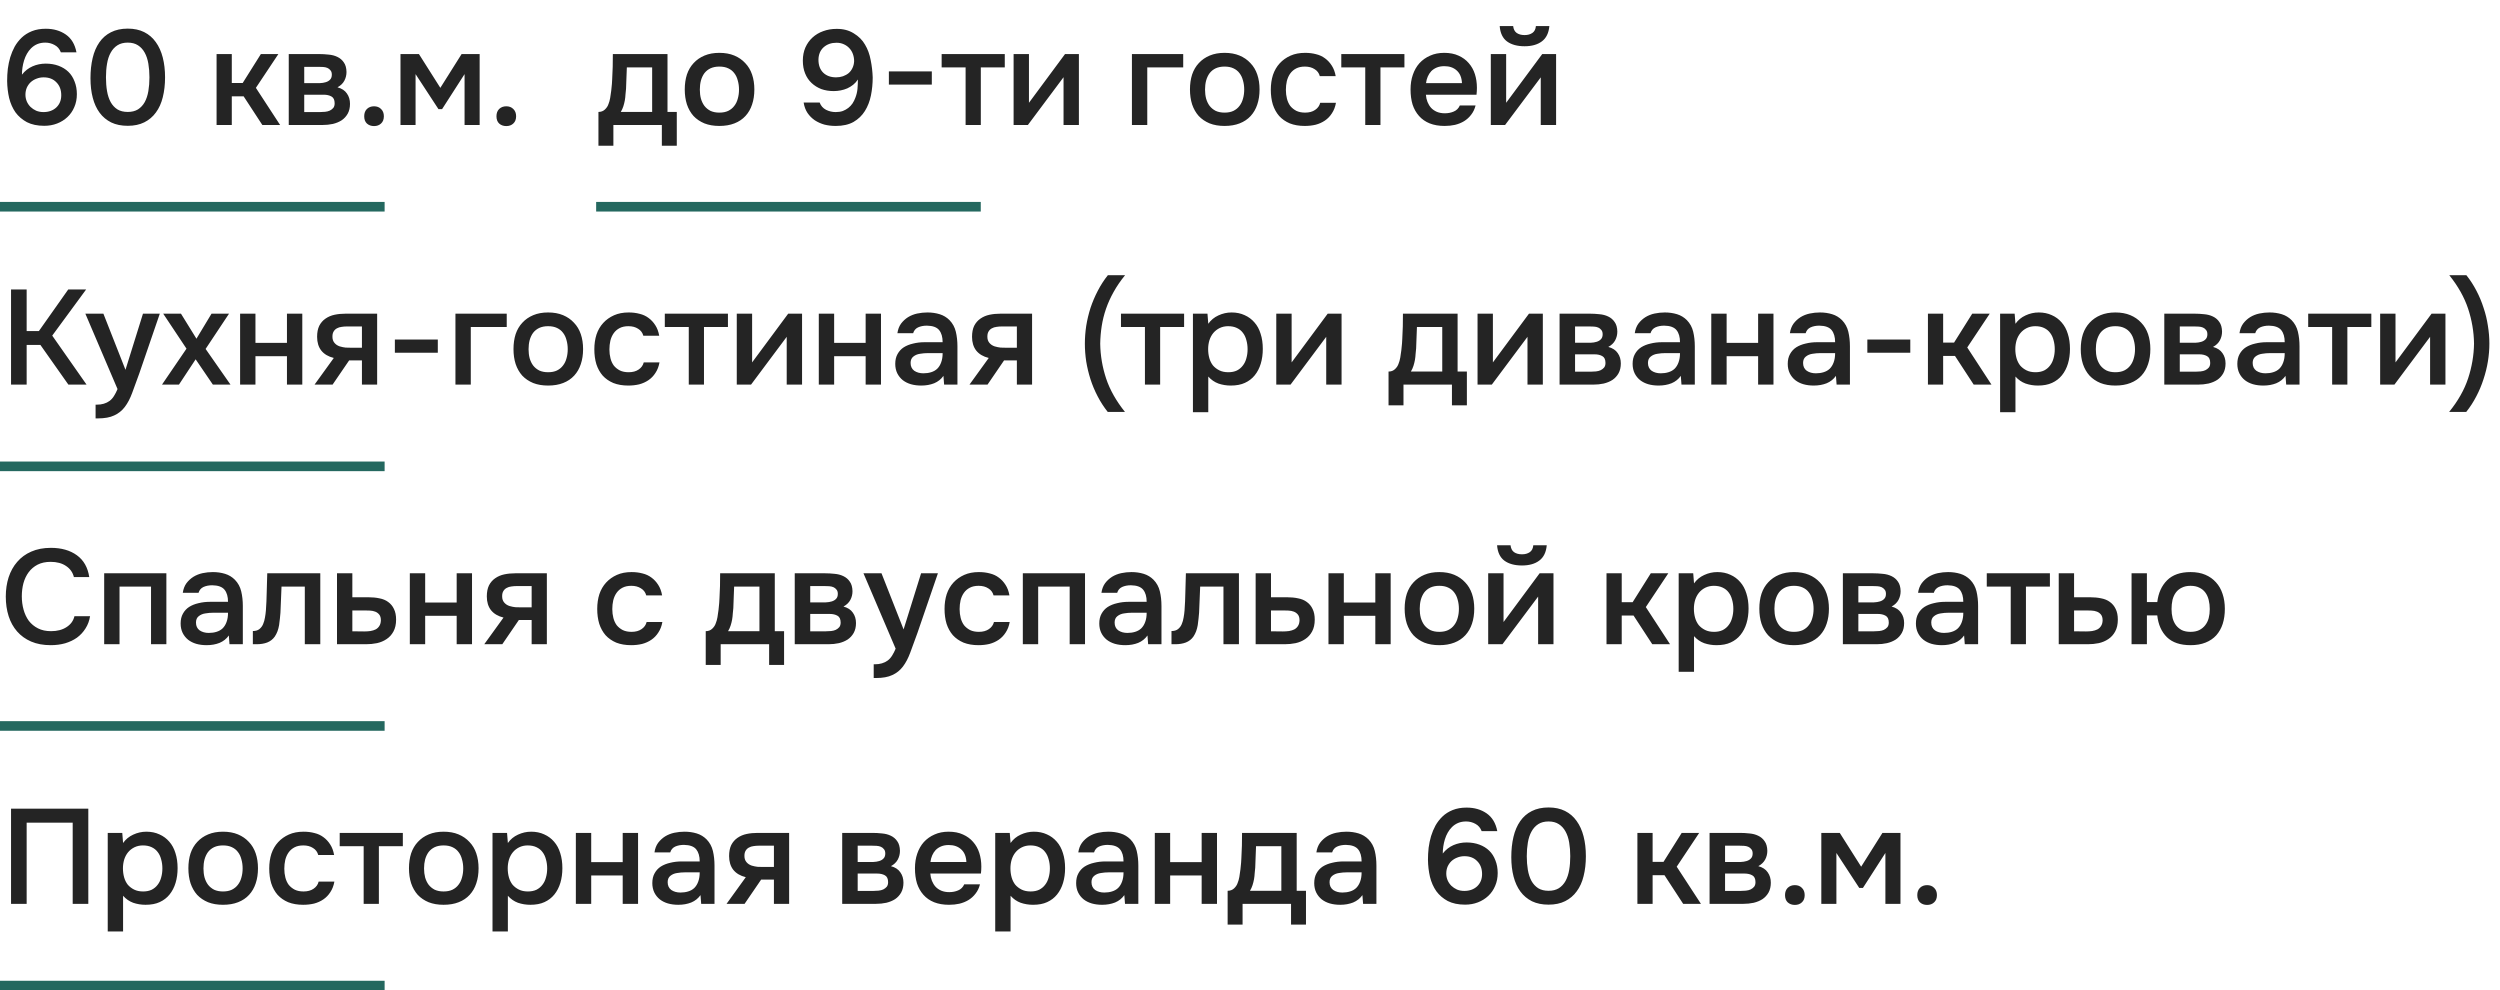
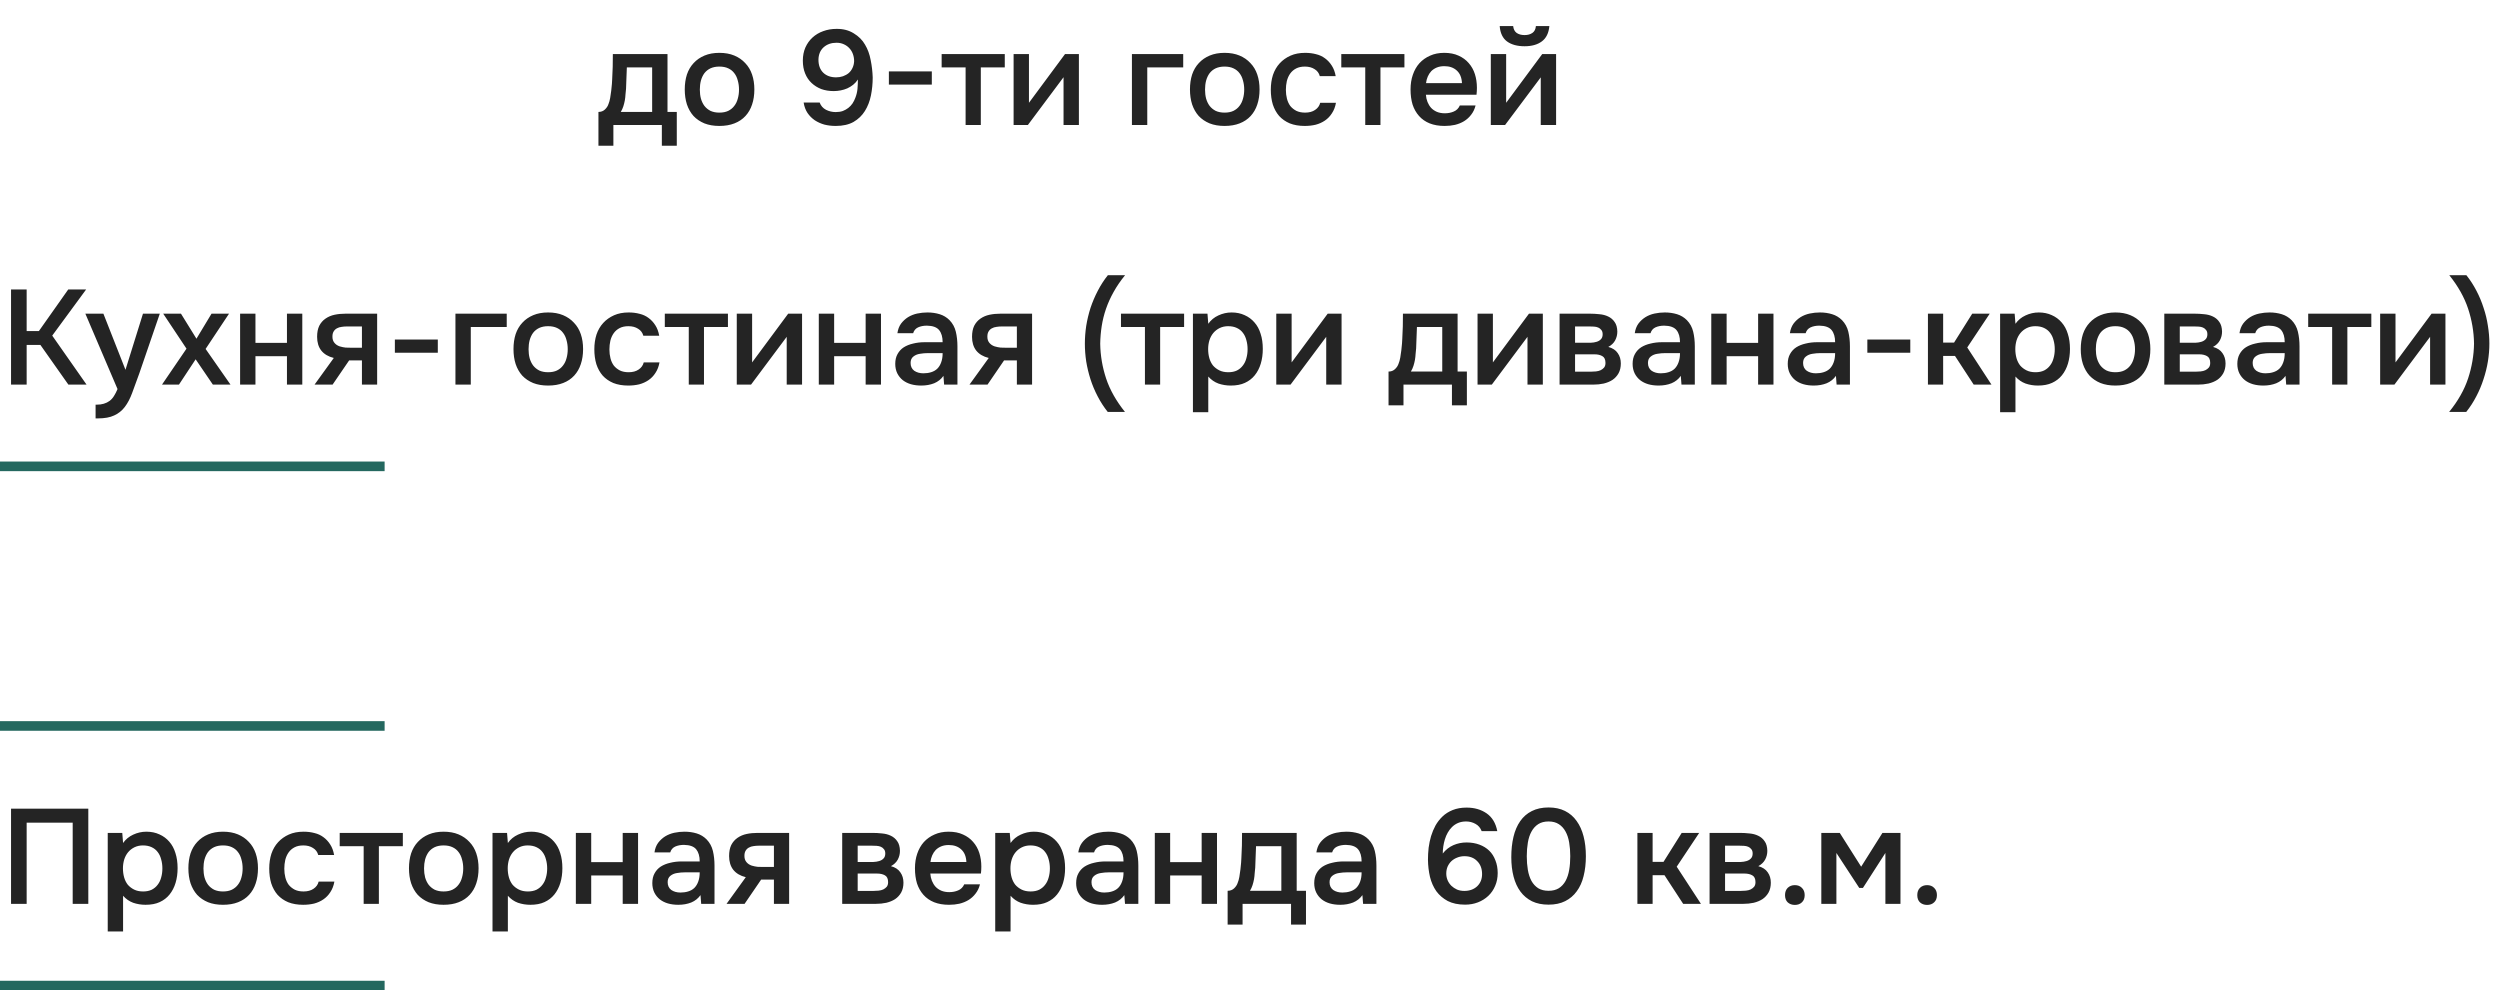
<svg xmlns="http://www.w3.org/2000/svg" width="260" height="103" viewBox="0 0 260 103" fill="none">
-   <path d="M2.282 7.764C2.59 7.372 2.959 7.083 3.388 6.896C3.817 6.709 4.275 6.616 4.76 6.616C5.245 6.616 5.689 6.691 6.09 6.84C6.491 6.989 6.832 7.199 7.112 7.47C7.392 7.741 7.607 8.077 7.756 8.478C7.915 8.87 7.994 9.309 7.994 9.794C7.994 10.289 7.905 10.737 7.728 11.138C7.56 11.539 7.322 11.885 7.014 12.174C6.706 12.463 6.347 12.687 5.936 12.846C5.525 13.005 5.082 13.084 4.606 13.084C3.897 13.084 3.295 12.958 2.8 12.706C2.315 12.445 1.918 12.104 1.61 11.684C1.311 11.255 1.092 10.76 0.952 10.2C0.821 9.631 0.751 9.038 0.742 8.422C0.742 8.002 0.765 7.582 0.812 7.162C0.868 6.742 0.952 6.341 1.064 5.958C1.185 5.566 1.339 5.197 1.526 4.852C1.722 4.507 1.96 4.199 2.24 3.928C2.539 3.639 2.898 3.41 3.318 3.242C3.738 3.074 4.219 2.99 4.76 2.99C5.572 2.99 6.267 3.191 6.846 3.592C7.425 3.993 7.793 4.609 7.952 5.44H6.328C6.197 5.095 5.983 4.843 5.684 4.684C5.385 4.516 5.059 4.432 4.704 4.432C4.405 4.432 4.13 4.483 3.878 4.586C3.635 4.689 3.421 4.833 3.234 5.02C3.066 5.188 2.921 5.379 2.8 5.594C2.679 5.809 2.581 6.037 2.506 6.28C2.431 6.523 2.375 6.77 2.338 7.022C2.301 7.274 2.282 7.521 2.282 7.764ZM6.37 9.906C6.37 9.346 6.202 8.898 5.866 8.562C5.539 8.217 5.096 8.044 4.536 8.044C4.275 8.044 4.027 8.091 3.794 8.184C3.57 8.268 3.369 8.389 3.192 8.548C3.024 8.707 2.889 8.898 2.786 9.122C2.693 9.346 2.646 9.589 2.646 9.85C2.646 10.093 2.693 10.326 2.786 10.55C2.879 10.765 3.01 10.956 3.178 11.124C3.346 11.283 3.542 11.413 3.766 11.516C3.999 11.609 4.251 11.656 4.522 11.656C5.063 11.656 5.507 11.497 5.852 11.18C6.197 10.853 6.37 10.429 6.37 9.906ZM17.166 8.044C17.166 8.8 17.086 9.491 16.928 10.116C16.778 10.732 16.54 11.259 16.214 11.698C15.896 12.137 15.495 12.477 15.01 12.72C14.524 12.963 13.95 13.084 13.288 13.084C12.625 13.084 12.051 12.967 11.566 12.734C11.08 12.491 10.679 12.155 10.362 11.726C10.044 11.297 9.806 10.779 9.648 10.172C9.489 9.565 9.41 8.889 9.41 8.142C9.41 7.377 9.484 6.677 9.634 6.042C9.783 5.407 10.016 4.861 10.334 4.404C10.651 3.947 11.052 3.597 11.538 3.354C12.032 3.102 12.616 2.976 13.288 2.976C13.941 2.976 14.51 3.097 14.996 3.34C15.481 3.583 15.882 3.928 16.2 4.376C16.526 4.824 16.769 5.361 16.928 5.986C17.086 6.602 17.166 7.288 17.166 8.044ZM11.02 8.044C11.02 8.557 11.057 9.033 11.132 9.472C11.206 9.911 11.332 10.293 11.51 10.62C11.687 10.937 11.92 11.189 12.21 11.376C12.499 11.553 12.858 11.642 13.288 11.642C13.708 11.642 14.062 11.553 14.352 11.376C14.641 11.189 14.874 10.937 15.052 10.62C15.229 10.293 15.355 9.911 15.43 9.472C15.504 9.033 15.542 8.557 15.542 8.044C15.542 7.54 15.504 7.069 15.43 6.63C15.355 6.182 15.229 5.799 15.052 5.482C14.874 5.155 14.641 4.899 14.352 4.712C14.062 4.525 13.708 4.432 13.288 4.432C12.858 4.432 12.499 4.525 12.21 4.712C11.92 4.899 11.687 5.155 11.51 5.482C11.332 5.799 11.206 6.182 11.132 6.63C11.057 7.069 11.02 7.54 11.02 8.044ZM22.524 13V5.622H24.106V8.632H25.24L27.13 5.622H28.95L26.612 9.136L29.132 13H27.284L25.338 10.018H24.106V13H22.524ZM30.03 5.622H33.18C33.507 5.622 33.838 5.641 34.174 5.678C34.51 5.706 34.813 5.785 35.084 5.916C35.364 6.047 35.588 6.238 35.756 6.49C35.933 6.733 36.027 7.064 36.036 7.484C36.036 7.811 35.961 8.114 35.812 8.394C35.663 8.674 35.425 8.903 35.098 9.08C35.546 9.201 35.873 9.416 36.078 9.724C36.293 10.023 36.4 10.382 36.4 10.802C36.4 11.194 36.321 11.535 36.162 11.824C36.003 12.104 35.793 12.333 35.532 12.51C35.271 12.678 34.967 12.804 34.622 12.888C34.277 12.963 33.913 13 33.53 13H30.03V5.622ZM31.64 6.952V8.646H32.606C32.821 8.646 33.04 8.646 33.264 8.646C33.497 8.637 33.703 8.604 33.88 8.548C34.067 8.492 34.216 8.403 34.328 8.282C34.449 8.161 34.51 7.988 34.51 7.764C34.51 7.568 34.463 7.419 34.37 7.316C34.286 7.204 34.179 7.12 34.048 7.064C33.917 7.008 33.768 6.975 33.6 6.966C33.441 6.957 33.292 6.952 33.152 6.952H31.64ZM33.264 11.656C33.451 11.656 33.633 11.647 33.81 11.628C33.997 11.609 34.16 11.567 34.3 11.502C34.449 11.427 34.571 11.334 34.664 11.222C34.757 11.101 34.804 10.942 34.804 10.746C34.804 10.391 34.692 10.153 34.468 10.032C34.253 9.911 33.987 9.85 33.67 9.85H31.64V11.656H33.264ZM38.9 11.054C39.198 11.054 39.441 11.147 39.628 11.334C39.824 11.521 39.922 11.773 39.922 12.09C39.922 12.417 39.824 12.669 39.628 12.846C39.441 13.023 39.198 13.112 38.9 13.112C38.601 13.112 38.354 13.023 38.158 12.846C37.971 12.669 37.878 12.417 37.878 12.09C37.878 11.773 37.971 11.521 38.158 11.334C38.354 11.147 38.601 11.054 38.9 11.054ZM41.651 5.622H43.569L45.795 9.136L48.007 5.622H49.883V13H48.315V7.708L45.977 11.348H45.599L43.219 7.708V13H41.651V5.622ZM52.654 11.054C52.952 11.054 53.195 11.147 53.382 11.334C53.578 11.521 53.676 11.773 53.676 12.09C53.676 12.417 53.578 12.669 53.382 12.846C53.195 13.023 52.952 13.112 52.654 13.112C52.355 13.112 52.108 13.023 51.912 12.846C51.725 12.669 51.632 12.417 51.632 12.09C51.632 11.773 51.725 11.521 51.912 11.334C52.108 11.147 52.355 11.054 52.654 11.054Z" fill="#242424" />
  <path d="M2.772 40H1.148V30.102H2.772V34.428H4.046L7.098 30.102H8.96L5.432 34.904L9.002 40H7.112L4.2 35.87H2.772V40ZM14.869 32.622H16.619L14.491 38.824C14.22 39.589 13.973 40.266 13.749 40.854C13.534 41.442 13.278 41.932 12.979 42.324C12.68 42.716 12.312 43.01 11.873 43.206C11.444 43.411 10.879 43.514 10.179 43.514H9.941V42.086C9.978 42.086 10.016 42.086 10.053 42.086C10.333 42.086 10.58 42.053 10.795 41.988C11.019 41.923 11.22 41.825 11.397 41.694C11.574 41.563 11.728 41.391 11.859 41.176C11.99 40.971 12.111 40.733 12.223 40.462L8.877 32.622H10.753L13.049 38.46L14.869 32.622ZM22.139 40L20.347 37.368L18.611 40H16.847L19.395 36.262L16.973 32.622H18.821L20.431 35.226L21.999 32.622H23.819L21.383 36.29L23.973 40H22.139ZM24.971 40V32.622H26.567V35.66H29.843V32.622H31.439V40H29.843V37.046H26.567V40H24.971ZM39.223 40H37.641V37.48H36.311L34.589 40H32.713L34.715 37.228C34.145 37.088 33.711 36.831 33.413 36.458C33.123 36.085 32.979 35.609 32.979 35.03C32.979 34.573 33.053 34.19 33.203 33.882C33.361 33.574 33.576 33.327 33.847 33.14C34.127 32.944 34.444 32.809 34.799 32.734C35.153 32.659 35.536 32.622 35.947 32.622H39.223V40ZM37.641 33.952H36.059C35.881 33.952 35.704 33.966 35.527 33.994C35.349 34.013 35.186 34.064 35.037 34.148C34.897 34.223 34.785 34.33 34.701 34.47C34.617 34.61 34.575 34.778 34.575 34.974C34.575 35.002 34.575 35.025 34.575 35.044C34.575 35.287 34.645 35.492 34.785 35.66C34.925 35.828 35.107 35.949 35.331 36.024C35.555 36.089 35.76 36.131 35.947 36.15C36.133 36.159 36.32 36.164 36.507 36.164H37.641V33.952ZM41.066 35.31H45.532V36.682H41.066V35.31ZM47.366 40V32.622H52.7V34.008H48.962V40H47.366ZM57.001 32.496C57.589 32.496 58.106 32.589 58.554 32.776C59.002 32.963 59.38 33.224 59.688 33.56C60.006 33.887 60.244 34.283 60.403 34.75C60.561 35.217 60.641 35.735 60.641 36.304C60.641 36.883 60.561 37.405 60.403 37.872C60.253 38.329 60.025 38.726 59.717 39.062C59.408 39.398 59.026 39.655 58.569 39.832C58.12 40.009 57.598 40.098 57.001 40.098C56.413 40.098 55.895 40.009 55.447 39.832C54.998 39.645 54.62 39.389 54.312 39.062C54.014 38.726 53.785 38.325 53.627 37.858C53.477 37.391 53.403 36.873 53.403 36.304C53.403 35.735 53.477 35.217 53.627 34.75C53.785 34.283 54.019 33.887 54.327 33.56C54.635 33.224 55.013 32.963 55.461 32.776C55.908 32.589 56.422 32.496 57.001 32.496ZM57.001 38.712C57.364 38.712 57.672 38.651 57.925 38.53C58.186 38.399 58.396 38.227 58.554 38.012C58.722 37.797 58.844 37.545 58.919 37.256C59.002 36.967 59.044 36.654 59.044 36.318C59.044 35.982 59.002 35.669 58.919 35.38C58.844 35.081 58.722 34.825 58.554 34.61C58.396 34.395 58.186 34.227 57.925 34.106C57.672 33.985 57.364 33.924 57.001 33.924C56.646 33.924 56.338 33.985 56.077 34.106C55.825 34.227 55.614 34.395 55.447 34.61C55.288 34.825 55.166 35.081 55.083 35.38C55.008 35.669 54.971 35.982 54.971 36.318C54.971 36.654 55.008 36.967 55.083 37.256C55.166 37.545 55.288 37.797 55.447 38.012C55.614 38.227 55.825 38.399 56.077 38.53C56.338 38.651 56.646 38.712 57.001 38.712ZM65.339 40.098C64.751 40.098 64.233 40.009 63.785 39.832C63.346 39.645 62.977 39.389 62.679 39.062C62.389 38.726 62.17 38.329 62.021 37.872C61.881 37.405 61.811 36.892 61.811 36.332C61.811 35.772 61.885 35.259 62.035 34.792C62.193 34.325 62.427 33.924 62.735 33.588C63.043 33.252 63.416 32.986 63.855 32.79C64.293 32.594 64.802 32.496 65.381 32.496C65.791 32.496 66.169 32.543 66.515 32.636C66.869 32.72 67.182 32.865 67.453 33.07C67.723 33.266 67.957 33.518 68.153 33.826C68.349 34.125 68.484 34.489 68.559 34.918H66.907C66.823 34.601 66.641 34.358 66.361 34.19C66.09 34.013 65.754 33.924 65.353 33.924C64.998 33.924 64.695 33.989 64.443 34.12C64.191 34.251 63.985 34.428 63.827 34.652C63.668 34.876 63.551 35.137 63.477 35.436C63.411 35.725 63.379 36.029 63.379 36.346C63.379 36.673 63.416 36.981 63.491 37.27C63.565 37.559 63.682 37.811 63.841 38.026C64.009 38.231 64.219 38.399 64.471 38.53C64.723 38.651 65.026 38.712 65.381 38.712C65.801 38.712 66.146 38.619 66.417 38.432C66.697 38.245 66.874 37.998 66.949 37.69H68.587C68.512 38.11 68.372 38.474 68.167 38.782C67.971 39.09 67.728 39.342 67.439 39.538C67.149 39.734 66.827 39.879 66.473 39.972C66.118 40.056 65.74 40.098 65.339 40.098ZM75.706 32.622V34.008H73.214V40H71.632V34.008H69.14V32.622H75.706ZM78.108 40H76.624V32.622H78.22V37.69L81.972 32.622H83.414V40H81.818V35.03C81.808 35.049 80.572 36.705 78.108 40ZM85.155 40V32.622H86.751V35.66H90.027V32.622H91.623V40H90.027V37.046H86.751V40H85.155ZM98.118 39.09C97.876 39.435 97.554 39.692 97.152 39.86C96.751 40.019 96.303 40.098 95.808 40.098C95.416 40.098 95.057 40.051 94.73 39.958C94.413 39.865 94.133 39.725 93.89 39.538C93.648 39.342 93.456 39.104 93.316 38.824C93.176 38.535 93.106 38.208 93.106 37.844C93.106 37.443 93.186 37.102 93.344 36.822C93.503 36.533 93.718 36.299 93.988 36.122C94.268 35.945 94.595 35.814 94.968 35.73C95.342 35.637 95.734 35.59 96.144 35.59H98.034C98.034 35.049 97.913 34.629 97.67 34.33C97.428 34.031 97.003 33.877 96.396 33.868C96.042 33.868 95.734 33.929 95.472 34.05C95.22 34.171 95.052 34.372 94.968 34.652H93.33C93.386 34.26 93.512 33.929 93.708 33.658C93.914 33.387 94.156 33.163 94.436 32.986C94.726 32.809 95.043 32.683 95.388 32.608C95.743 32.533 96.098 32.496 96.452 32.496C96.91 32.496 97.334 32.557 97.726 32.678C98.118 32.799 98.459 33.005 98.748 33.294C99.075 33.63 99.294 34.031 99.406 34.498C99.518 34.965 99.574 35.473 99.574 36.024V40H98.188L98.118 39.09ZM98.034 36.724H96.494C96.224 36.724 95.953 36.747 95.682 36.794C95.412 36.831 95.178 36.929 94.982 37.088C94.796 37.237 94.702 37.457 94.702 37.746C94.702 38.101 94.828 38.371 95.08 38.558C95.342 38.735 95.659 38.824 96.032 38.824C96.322 38.824 96.588 38.787 96.83 38.712C97.082 38.637 97.297 38.516 97.474 38.348C97.652 38.171 97.787 37.951 97.88 37.69C97.983 37.419 98.034 37.097 98.034 36.724ZM107.336 40H105.754V37.48H104.424L102.702 40H100.826L102.828 37.228C102.259 37.088 101.825 36.831 101.526 36.458C101.237 36.085 101.092 35.609 101.092 35.03C101.092 34.573 101.167 34.19 101.316 33.882C101.475 33.574 101.689 33.327 101.96 33.14C102.24 32.944 102.557 32.809 102.912 32.734C103.267 32.659 103.649 32.622 104.06 32.622H107.336V40ZM105.754 33.952H104.172C103.995 33.952 103.817 33.966 103.64 33.994C103.463 34.013 103.299 34.064 103.15 34.148C103.01 34.223 102.898 34.33 102.814 34.47C102.73 34.61 102.688 34.778 102.688 34.974C102.688 35.002 102.688 35.025 102.688 35.044C102.688 35.287 102.758 35.492 102.898 35.66C103.038 35.828 103.22 35.949 103.444 36.024C103.668 36.089 103.873 36.131 104.06 36.15C104.247 36.159 104.433 36.164 104.62 36.164H105.754V33.952ZM117.012 28.618C116.546 29.187 116.149 29.766 115.822 30.354C115.496 30.933 115.23 31.521 115.024 32.118C114.819 32.715 114.67 33.317 114.576 33.924C114.483 34.531 114.432 35.137 114.422 35.744C114.441 36.976 114.646 38.185 115.038 39.37C115.43 40.546 116.084 41.703 116.998 42.842H115.206C114.805 42.338 114.455 41.797 114.156 41.218C113.858 40.649 113.61 40.061 113.414 39.454C113.218 38.838 113.069 38.217 112.966 37.592C112.873 36.967 112.826 36.351 112.826 35.744C112.826 35.137 112.873 34.521 112.966 33.896C113.069 33.261 113.218 32.636 113.414 32.02C113.62 31.404 113.872 30.811 114.17 30.242C114.469 29.663 114.819 29.122 115.22 28.618H117.012ZM123.147 32.622V34.008H120.655V40H119.073V34.008H116.581V32.622H123.147ZM125.661 42.87H124.065V32.622H125.577L125.661 33.672C125.932 33.289 126.282 33 126.711 32.804C127.15 32.599 127.607 32.496 128.083 32.496C128.587 32.496 129.04 32.589 129.441 32.776C129.843 32.953 130.183 33.205 130.463 33.532C130.753 33.859 130.967 34.255 131.107 34.722C131.257 35.179 131.331 35.702 131.331 36.29C131.331 36.841 131.261 37.349 131.121 37.816C130.981 38.283 130.771 38.689 130.491 39.034C130.221 39.37 129.88 39.631 129.469 39.818C129.068 40.005 128.578 40.098 127.999 40.098C127.551 40.098 127.122 40.028 126.711 39.888C126.31 39.739 125.96 39.496 125.661 39.16V42.87ZM127.747 38.712C128.093 38.712 128.391 38.651 128.643 38.53C128.895 38.399 129.101 38.227 129.259 38.012C129.427 37.797 129.549 37.545 129.623 37.256C129.707 36.967 129.749 36.654 129.749 36.318C129.749 35.982 129.707 35.669 129.623 35.38C129.549 35.081 129.427 34.825 129.259 34.61C129.101 34.395 128.891 34.227 128.629 34.106C128.377 33.985 128.074 33.924 127.719 33.924C127.402 33.924 127.108 33.989 126.837 34.12C126.576 34.251 126.357 34.423 126.179 34.638C126.002 34.853 125.867 35.109 125.773 35.408C125.689 35.697 125.647 35.996 125.647 36.304C125.647 36.64 125.689 36.957 125.773 37.256C125.857 37.545 125.983 37.797 126.151 38.012C126.329 38.217 126.548 38.385 126.809 38.516C127.071 38.647 127.383 38.712 127.747 38.712ZM134.217 40H132.733V32.622H134.329V37.69L138.081 32.622H139.523V40H137.927V35.03C137.918 35.049 136.681 36.705 134.217 40ZM145.836 35.254C145.864 34.806 145.883 34.372 145.892 33.952C145.901 33.523 145.906 33.079 145.906 32.622H151.59V38.642H152.556V42.156H151.002V40H145.962V42.156H144.408V38.642C144.679 38.642 144.903 38.558 145.08 38.39C145.267 38.213 145.393 38.017 145.458 37.802C145.523 37.653 145.579 37.452 145.626 37.2C145.673 36.939 145.71 36.682 145.738 36.43C145.766 36.178 145.789 35.945 145.808 35.73C145.827 35.515 145.836 35.357 145.836 35.254ZM149.994 34.008H147.362C147.343 34.344 147.329 34.708 147.32 35.1C147.311 35.492 147.297 35.87 147.278 36.234C147.259 36.411 147.241 36.603 147.222 36.808C147.213 37.013 147.189 37.223 147.152 37.438C147.115 37.643 147.063 37.849 146.998 38.054C146.933 38.259 146.844 38.455 146.732 38.642H149.994V34.008ZM155.149 40H153.665V32.622H155.261V37.69L159.013 32.622H160.455V40H158.859V35.03C158.85 35.049 157.613 36.705 155.149 40ZM162.196 32.622H165.346C165.673 32.622 166.004 32.641 166.34 32.678C166.676 32.706 166.979 32.785 167.25 32.916C167.53 33.047 167.754 33.238 167.922 33.49C168.099 33.733 168.193 34.064 168.202 34.484C168.202 34.811 168.127 35.114 167.978 35.394C167.829 35.674 167.591 35.903 167.264 36.08C167.712 36.201 168.039 36.416 168.244 36.724C168.459 37.023 168.566 37.382 168.566 37.802C168.566 38.194 168.487 38.535 168.328 38.824C168.169 39.104 167.959 39.333 167.698 39.51C167.437 39.678 167.133 39.804 166.788 39.888C166.443 39.963 166.079 40 165.696 40H162.196V32.622ZM163.806 33.952V35.646H164.772C164.987 35.646 165.206 35.646 165.43 35.646C165.663 35.637 165.869 35.604 166.046 35.548C166.233 35.492 166.382 35.403 166.494 35.282C166.615 35.161 166.676 34.988 166.676 34.764C166.676 34.568 166.629 34.419 166.536 34.316C166.452 34.204 166.345 34.12 166.214 34.064C166.083 34.008 165.934 33.975 165.766 33.966C165.607 33.957 165.458 33.952 165.318 33.952H163.806ZM165.43 38.656C165.617 38.656 165.799 38.647 165.976 38.628C166.163 38.609 166.326 38.567 166.466 38.502C166.615 38.427 166.737 38.334 166.83 38.222C166.923 38.101 166.97 37.942 166.97 37.746C166.97 37.391 166.858 37.153 166.634 37.032C166.419 36.911 166.153 36.85 165.836 36.85H163.806V38.656H165.43ZM174.804 39.09C174.561 39.435 174.239 39.692 173.838 39.86C173.436 40.019 172.988 40.098 172.494 40.098C172.102 40.098 171.742 40.051 171.416 39.958C171.098 39.865 170.818 39.725 170.576 39.538C170.333 39.342 170.142 39.104 170.002 38.824C169.862 38.535 169.792 38.208 169.792 37.844C169.792 37.443 169.871 37.102 170.03 36.822C170.188 36.533 170.403 36.299 170.674 36.122C170.954 35.945 171.28 35.814 171.654 35.73C172.027 35.637 172.419 35.59 172.83 35.59H174.72C174.72 35.049 174.598 34.629 174.356 34.33C174.113 34.031 173.688 33.877 173.082 33.868C172.727 33.868 172.419 33.929 172.158 34.05C171.906 34.171 171.738 34.372 171.654 34.652H170.016C170.072 34.26 170.198 33.929 170.394 33.658C170.599 33.387 170.842 33.163 171.122 32.986C171.411 32.809 171.728 32.683 172.074 32.608C172.428 32.533 172.783 32.496 173.138 32.496C173.595 32.496 174.02 32.557 174.412 32.678C174.804 32.799 175.144 33.005 175.434 33.294C175.76 33.63 175.98 34.031 176.092 34.498C176.204 34.965 176.26 35.473 176.26 36.024V40H174.874L174.804 39.09ZM174.72 36.724H173.18C172.909 36.724 172.638 36.747 172.368 36.794C172.097 36.831 171.864 36.929 171.668 37.088C171.481 37.237 171.388 37.457 171.388 37.746C171.388 38.101 171.514 38.371 171.766 38.558C172.027 38.735 172.344 38.824 172.718 38.824C173.007 38.824 173.273 38.787 173.516 38.712C173.768 38.637 173.982 38.516 174.16 38.348C174.337 38.171 174.472 37.951 174.566 37.69C174.668 37.419 174.72 37.097 174.72 36.724ZM177.973 40V32.622H179.569V35.66H182.845V32.622H184.441V40H182.845V37.046H179.569V40H177.973ZM190.937 39.09C190.694 39.435 190.372 39.692 189.971 39.86C189.569 40.019 189.121 40.098 188.627 40.098C188.235 40.098 187.875 40.051 187.549 39.958C187.231 39.865 186.951 39.725 186.709 39.538C186.466 39.342 186.275 39.104 186.135 38.824C185.995 38.535 185.925 38.208 185.925 37.844C185.925 37.443 186.004 37.102 186.163 36.822C186.321 36.533 186.536 36.299 186.807 36.122C187.087 35.945 187.413 35.814 187.787 35.73C188.16 35.637 188.552 35.59 188.963 35.59H190.853C190.853 35.049 190.731 34.629 190.489 34.33C190.246 34.031 189.821 33.877 189.215 33.868C188.86 33.868 188.552 33.929 188.291 34.05C188.039 34.171 187.871 34.372 187.787 34.652H186.149C186.205 34.26 186.331 33.929 186.527 33.658C186.732 33.387 186.975 33.163 187.255 32.986C187.544 32.809 187.861 32.683 188.207 32.608C188.561 32.533 188.916 32.496 189.271 32.496C189.728 32.496 190.153 32.557 190.545 32.678C190.937 32.799 191.277 33.005 191.567 33.294C191.893 33.63 192.113 34.031 192.225 34.498C192.337 34.965 192.393 35.473 192.393 36.024V40H191.007L190.937 39.09ZM190.853 36.724H189.313C189.042 36.724 188.771 36.747 188.501 36.794C188.23 36.831 187.997 36.929 187.801 37.088C187.614 37.237 187.521 37.457 187.521 37.746C187.521 38.101 187.647 38.371 187.899 38.558C188.16 38.735 188.477 38.824 188.851 38.824C189.14 38.824 189.406 38.787 189.649 38.712C189.901 38.637 190.115 38.516 190.293 38.348C190.47 38.171 190.605 37.951 190.699 37.69C190.801 37.419 190.853 37.097 190.853 36.724ZM194.204 35.31H198.67V36.682H194.204V35.31ZM200.505 40V32.622H202.087V35.632H203.221L205.111 32.622H206.931L204.593 36.136L207.113 40H205.265L203.319 37.018H202.087V40H200.505ZM209.607 42.87H208.011V32.622H209.523L209.607 33.672C209.877 33.289 210.227 33 210.657 32.804C211.095 32.599 211.553 32.496 212.029 32.496C212.533 32.496 212.985 32.589 213.387 32.776C213.788 32.953 214.129 33.205 214.409 33.532C214.698 33.859 214.913 34.255 215.053 34.722C215.202 35.179 215.277 35.702 215.277 36.29C215.277 36.841 215.207 37.349 215.067 37.816C214.927 38.283 214.717 38.689 214.437 39.034C214.166 39.37 213.825 39.631 213.415 39.818C213.013 40.005 212.523 40.098 211.945 40.098C211.497 40.098 211.067 40.028 210.657 39.888C210.255 39.739 209.905 39.496 209.607 39.16V42.87ZM211.693 38.712C212.038 38.712 212.337 38.651 212.589 38.53C212.841 38.399 213.046 38.227 213.205 38.012C213.373 37.797 213.494 37.545 213.569 37.256C213.653 36.967 213.695 36.654 213.695 36.318C213.695 35.982 213.653 35.669 213.569 35.38C213.494 35.081 213.373 34.825 213.205 34.61C213.046 34.395 212.836 34.227 212.575 34.106C212.323 33.985 212.019 33.924 211.665 33.924C211.347 33.924 211.053 33.989 210.783 34.12C210.521 34.251 210.302 34.423 210.125 34.638C209.947 34.853 209.812 35.109 209.719 35.408C209.635 35.697 209.593 35.996 209.593 36.304C209.593 36.64 209.635 36.957 209.719 37.256C209.803 37.545 209.929 37.797 210.097 38.012C210.274 38.217 210.493 38.385 210.755 38.516C211.016 38.647 211.329 38.712 211.693 38.712ZM219.997 32.496C220.585 32.496 221.103 32.589 221.551 32.776C221.999 32.963 222.377 33.224 222.685 33.56C223.002 33.887 223.24 34.283 223.399 34.75C223.557 35.217 223.637 35.735 223.637 36.304C223.637 36.883 223.557 37.405 223.399 37.872C223.249 38.329 223.021 38.726 222.713 39.062C222.405 39.398 222.022 39.655 221.565 39.832C221.117 40.009 220.594 40.098 219.997 40.098C219.409 40.098 218.891 40.009 218.443 39.832C217.995 39.645 217.617 39.389 217.309 39.062C217.01 38.726 216.781 38.325 216.623 37.858C216.473 37.391 216.399 36.873 216.399 36.304C216.399 35.735 216.473 35.217 216.623 34.75C216.781 34.283 217.015 33.887 217.323 33.56C217.631 33.224 218.009 32.963 218.457 32.776C218.905 32.589 219.418 32.496 219.997 32.496ZM219.997 38.712C220.361 38.712 220.669 38.651 220.921 38.53C221.182 38.399 221.392 38.227 221.551 38.012C221.719 37.797 221.84 37.545 221.915 37.256C221.999 36.967 222.041 36.654 222.041 36.318C222.041 35.982 221.999 35.669 221.915 35.38C221.84 35.081 221.719 34.825 221.551 34.61C221.392 34.395 221.182 34.227 220.921 34.106C220.669 33.985 220.361 33.924 219.997 33.924C219.642 33.924 219.334 33.985 219.073 34.106C218.821 34.227 218.611 34.395 218.443 34.61C218.284 34.825 218.163 35.081 218.079 35.38C218.004 35.669 217.967 35.982 217.967 36.318C217.967 36.654 218.004 36.967 218.079 37.256C218.163 37.545 218.284 37.797 218.443 38.012C218.611 38.227 218.821 38.399 219.073 38.53C219.334 38.651 219.642 38.712 219.997 38.712ZM225.087 32.622H228.237C228.563 32.622 228.895 32.641 229.231 32.678C229.567 32.706 229.87 32.785 230.141 32.916C230.421 33.047 230.645 33.238 230.813 33.49C230.99 33.733 231.083 34.064 231.093 34.484C231.093 34.811 231.018 35.114 230.869 35.394C230.719 35.674 230.481 35.903 230.155 36.08C230.603 36.201 230.929 36.416 231.135 36.724C231.349 37.023 231.457 37.382 231.457 37.802C231.457 38.194 231.377 38.535 231.219 38.824C231.06 39.104 230.85 39.333 230.589 39.51C230.327 39.678 230.024 39.804 229.679 39.888C229.333 39.963 228.969 40 228.587 40H225.087V32.622ZM226.697 33.952V35.646H227.663C227.877 35.646 228.097 35.646 228.321 35.646C228.554 35.637 228.759 35.604 228.937 35.548C229.123 35.492 229.273 35.403 229.385 35.282C229.506 35.161 229.567 34.988 229.567 34.764C229.567 34.568 229.52 34.419 229.427 34.316C229.343 34.204 229.235 34.12 229.105 34.064C228.974 34.008 228.825 33.975 228.657 33.966C228.498 33.957 228.349 33.952 228.209 33.952H226.697ZM228.321 38.656C228.507 38.656 228.689 38.647 228.867 38.628C229.053 38.609 229.217 38.567 229.357 38.502C229.506 38.427 229.627 38.334 229.721 38.222C229.814 38.101 229.861 37.942 229.861 37.746C229.861 37.391 229.749 37.153 229.525 37.032C229.31 36.911 229.044 36.85 228.727 36.85H226.697V38.656H228.321ZM237.694 39.09C237.452 39.435 237.13 39.692 236.728 39.86C236.327 40.019 235.879 40.098 235.384 40.098C234.992 40.098 234.633 40.051 234.306 39.958C233.989 39.865 233.709 39.725 233.466 39.538C233.224 39.342 233.032 39.104 232.892 38.824C232.752 38.535 232.682 38.208 232.682 37.844C232.682 37.443 232.762 37.102 232.92 36.822C233.079 36.533 233.294 36.299 233.564 36.122C233.844 35.945 234.171 35.814 234.544 35.73C234.918 35.637 235.31 35.59 235.72 35.59H237.61C237.61 35.049 237.489 34.629 237.246 34.33C237.004 34.031 236.579 33.877 235.972 33.868C235.618 33.868 235.31 33.929 235.048 34.05C234.796 34.171 234.628 34.372 234.544 34.652H232.906C232.962 34.26 233.088 33.929 233.284 33.658C233.49 33.387 233.732 33.163 234.012 32.986C234.302 32.809 234.619 32.683 234.964 32.608C235.319 32.533 235.674 32.496 236.028 32.496C236.486 32.496 236.91 32.557 237.302 32.678C237.694 32.799 238.035 33.005 238.324 33.294C238.651 33.63 238.87 34.031 238.982 34.498C239.094 34.965 239.15 35.473 239.15 36.024V40H237.764L237.694 39.09ZM237.61 36.724H236.07C235.8 36.724 235.529 36.747 235.258 36.794C234.988 36.831 234.754 36.929 234.558 37.088C234.372 37.237 234.278 37.457 234.278 37.746C234.278 38.101 234.404 38.371 234.656 38.558C234.918 38.735 235.235 38.824 235.608 38.824C235.898 38.824 236.164 38.787 236.406 38.712C236.658 38.637 236.873 38.516 237.05 38.348C237.228 38.171 237.363 37.951 237.456 37.69C237.559 37.419 237.61 37.097 237.61 36.724ZM246.618 32.622V34.008H244.126V40H242.544V34.008H240.052V32.622H246.618ZM249.02 40H247.536V32.622H249.132V37.69L252.884 32.622H254.326V40H252.73V35.03C252.721 35.049 251.484 36.705 249.02 40ZM254.709 42.842C255.633 41.703 256.291 40.541 256.683 39.356C257.075 38.161 257.281 36.953 257.299 35.73C257.281 34.498 257.075 33.289 256.683 32.104C256.291 30.919 255.638 29.757 254.723 28.618H256.501C256.903 29.122 257.253 29.663 257.551 30.242C257.85 30.811 258.097 31.404 258.293 32.02C258.499 32.627 258.648 33.247 258.741 33.882C258.844 34.507 258.895 35.123 258.895 35.73C258.895 36.337 258.844 36.957 258.741 37.592C258.639 38.217 258.485 38.838 258.279 39.454C258.083 40.061 257.836 40.649 257.537 41.218C257.239 41.797 256.889 42.338 256.487 42.842H254.709Z" fill="#242424" />
-   <path d="M5.264 58.432C4.741 58.432 4.289 58.53 3.906 58.726C3.533 58.922 3.225 59.183 2.982 59.51C2.739 59.837 2.557 60.219 2.436 60.658C2.324 61.087 2.268 61.54 2.268 62.016C2.268 62.501 2.329 62.963 2.45 63.402C2.571 63.841 2.753 64.228 2.996 64.564C3.248 64.891 3.565 65.152 3.948 65.348C4.331 65.544 4.783 65.642 5.306 65.642C5.95 65.642 6.487 65.502 6.916 65.222C7.355 64.942 7.63 64.564 7.742 64.088H9.366C9.291 64.564 9.133 64.989 8.89 65.362C8.657 65.735 8.363 66.053 8.008 66.314C7.653 66.566 7.243 66.762 6.776 66.902C6.309 67.033 5.81 67.098 5.278 67.098C4.503 67.098 3.822 66.972 3.234 66.72C2.655 66.468 2.17 66.118 1.778 65.67C1.386 65.222 1.092 64.69 0.896 64.074C0.7 63.458 0.602 62.781 0.602 62.044C0.602 61.325 0.7 60.658 0.896 60.042C1.101 59.417 1.4 58.88 1.792 58.432C2.184 57.975 2.669 57.62 3.248 57.368C3.836 57.107 4.517 56.976 5.292 56.976C6.384 56.976 7.285 57.233 7.994 57.746C8.703 58.259 9.133 59.015 9.282 60.014H7.686C7.565 59.529 7.294 59.146 6.874 58.866C6.454 58.577 5.917 58.432 5.264 58.432ZM10.835 67V59.622H17.303V67H15.707V61.008H12.431V67H10.835ZM23.798 66.09C23.555 66.435 23.233 66.692 22.832 66.86C22.431 67.019 21.983 67.098 21.488 67.098C21.096 67.098 20.737 67.051 20.41 66.958C20.093 66.865 19.813 66.725 19.57 66.538C19.327 66.342 19.136 66.104 18.996 65.824C18.856 65.535 18.786 65.208 18.786 64.844C18.786 64.443 18.865 64.102 19.024 63.822C19.183 63.533 19.397 63.299 19.668 63.122C19.948 62.945 20.275 62.814 20.648 62.73C21.021 62.637 21.413 62.59 21.824 62.59H23.714C23.714 62.049 23.593 61.629 23.35 61.33C23.107 61.031 22.683 60.877 22.076 60.868C21.721 60.868 21.413 60.929 21.152 61.05C20.9 61.171 20.732 61.372 20.648 61.652H19.01C19.066 61.26 19.192 60.929 19.388 60.658C19.593 60.387 19.836 60.163 20.116 59.986C20.405 59.809 20.723 59.683 21.068 59.608C21.423 59.533 21.777 59.496 22.132 59.496C22.589 59.496 23.014 59.557 23.406 59.678C23.798 59.799 24.139 60.005 24.428 60.294C24.755 60.63 24.974 61.031 25.086 61.498C25.198 61.965 25.254 62.473 25.254 63.024V67H23.868L23.798 66.09ZM23.714 63.724H22.174C21.903 63.724 21.633 63.747 21.362 63.794C21.091 63.831 20.858 63.929 20.662 64.088C20.475 64.237 20.382 64.457 20.382 64.746C20.382 65.101 20.508 65.371 20.76 65.558C21.021 65.735 21.339 65.824 21.712 65.824C22.001 65.824 22.267 65.787 22.51 65.712C22.762 65.637 22.977 65.516 23.154 65.348C23.331 65.171 23.467 64.951 23.56 64.69C23.663 64.419 23.714 64.097 23.714 63.724ZM27.654 63.486C27.7 62.851 27.728 62.221 27.738 61.596C27.756 60.961 27.775 60.303 27.794 59.622H33.31V67H31.7V61.008H29.278C29.259 61.465 29.24 61.923 29.222 62.38C29.212 62.828 29.194 63.276 29.166 63.724C29.156 63.892 29.138 64.093 29.11 64.326C29.091 64.55 29.063 64.779 29.026 65.012C28.988 65.236 28.932 65.451 28.858 65.656C28.783 65.852 28.69 66.034 28.578 66.202C28.382 66.482 28.12 66.687 27.794 66.818C27.476 66.939 27.108 67 26.688 67H26.296V65.628C26.576 65.628 26.8 65.563 26.968 65.432C27.145 65.292 27.276 65.119 27.36 64.914C27.453 64.699 27.518 64.471 27.556 64.228C27.602 63.976 27.635 63.729 27.654 63.486ZM35.048 59.622H36.644V62.114H38.296C38.725 62.114 39.112 62.151 39.458 62.226C39.812 62.291 40.116 62.417 40.368 62.604C40.629 62.791 40.83 63.033 40.97 63.332C41.119 63.631 41.194 63.999 41.194 64.438C41.194 64.933 41.1 65.348 40.914 65.684C40.736 66.011 40.498 66.272 40.2 66.468C39.91 66.664 39.579 66.804 39.206 66.888C38.832 66.963 38.454 67 38.072 67H35.048V59.622ZM37.89 65.67C38.104 65.67 38.314 65.656 38.52 65.628C38.734 65.591 38.916 65.535 39.066 65.46C39.224 65.376 39.35 65.259 39.444 65.11C39.546 64.961 39.602 64.765 39.612 64.522C39.612 64.261 39.556 64.06 39.444 63.92C39.332 63.78 39.192 63.677 39.024 63.612C38.856 63.547 38.669 63.509 38.464 63.5C38.268 63.491 38.086 63.486 37.918 63.486H36.644V65.656L37.89 65.67ZM42.622 67V59.622H44.218V62.66H47.494V59.622H49.09V67H47.494V64.046H44.218V67H42.622ZM56.873 67H55.291V64.48H53.961L52.239 67H50.363L52.365 64.228C51.796 64.088 51.362 63.831 51.063 63.458C50.774 63.085 50.629 62.609 50.629 62.03C50.629 61.573 50.704 61.19 50.853 60.882C51.012 60.574 51.226 60.327 51.497 60.14C51.777 59.944 52.094 59.809 52.449 59.734C52.804 59.659 53.186 59.622 53.597 59.622H56.873V67ZM55.291 60.952H53.709C53.532 60.952 53.354 60.966 53.177 60.994C53 61.013 52.836 61.064 52.687 61.148C52.547 61.223 52.435 61.33 52.351 61.47C52.267 61.61 52.225 61.778 52.225 61.974C52.225 62.002 52.225 62.025 52.225 62.044C52.225 62.287 52.295 62.492 52.435 62.66C52.575 62.828 52.757 62.949 52.981 63.024C53.205 63.089 53.41 63.131 53.597 63.15C53.784 63.159 53.97 63.164 54.157 63.164H55.291V60.952ZM65.639 67.098C65.051 67.098 64.533 67.009 64.085 66.832C63.647 66.645 63.278 66.389 62.979 66.062C62.69 65.726 62.471 65.329 62.321 64.872C62.181 64.405 62.111 63.892 62.111 63.332C62.111 62.772 62.186 62.259 62.335 61.792C62.494 61.325 62.727 60.924 63.035 60.588C63.343 60.252 63.717 59.986 64.155 59.79C64.594 59.594 65.103 59.496 65.681 59.496C66.092 59.496 66.47 59.543 66.815 59.636C67.17 59.72 67.483 59.865 67.753 60.07C68.024 60.266 68.257 60.518 68.453 60.826C68.649 61.125 68.785 61.489 68.859 61.918H67.207C67.123 61.601 66.941 61.358 66.661 61.19C66.391 61.013 66.055 60.924 65.653 60.924C65.299 60.924 64.995 60.989 64.743 61.12C64.491 61.251 64.286 61.428 64.127 61.652C63.969 61.876 63.852 62.137 63.777 62.436C63.712 62.725 63.679 63.029 63.679 63.346C63.679 63.673 63.717 63.981 63.791 64.27C63.866 64.559 63.983 64.811 64.141 65.026C64.309 65.231 64.519 65.399 64.771 65.53C65.023 65.651 65.327 65.712 65.681 65.712C66.101 65.712 66.447 65.619 66.717 65.432C66.997 65.245 67.175 64.998 67.249 64.69H68.887C68.813 65.11 68.673 65.474 68.467 65.782C68.271 66.09 68.029 66.342 67.739 66.538C67.45 66.734 67.128 66.879 66.773 66.972C66.419 67.056 66.041 67.098 65.639 67.098ZM74.824 62.254C74.852 61.806 74.871 61.372 74.88 60.952C74.889 60.523 74.894 60.079 74.894 59.622H80.578V65.642H81.544V69.156H79.99V67H74.95V69.156H73.396V65.642C73.667 65.642 73.891 65.558 74.068 65.39C74.255 65.213 74.381 65.017 74.446 64.802C74.511 64.653 74.567 64.452 74.614 64.2C74.661 63.939 74.698 63.682 74.726 63.43C74.754 63.178 74.778 62.945 74.796 62.73C74.815 62.515 74.824 62.357 74.824 62.254ZM78.982 61.008H76.35C76.332 61.344 76.317 61.708 76.308 62.1C76.299 62.492 76.285 62.87 76.266 63.234C76.248 63.411 76.229 63.603 76.21 63.808C76.201 64.013 76.177 64.223 76.14 64.438C76.103 64.643 76.052 64.849 75.986 65.054C75.921 65.259 75.832 65.455 75.72 65.642H78.982V61.008ZM82.653 59.622H85.803C86.13 59.622 86.461 59.641 86.797 59.678C87.133 59.706 87.436 59.785 87.707 59.916C87.987 60.047 88.211 60.238 88.379 60.49C88.556 60.733 88.65 61.064 88.659 61.484C88.659 61.811 88.585 62.114 88.435 62.394C88.286 62.674 88.048 62.903 87.721 63.08C88.169 63.201 88.496 63.416 88.701 63.724C88.916 64.023 89.023 64.382 89.023 64.802C89.023 65.194 88.944 65.535 88.785 65.824C88.626 66.104 88.416 66.333 88.155 66.51C87.894 66.678 87.591 66.804 87.245 66.888C86.9 66.963 86.536 67 86.153 67H82.653V59.622ZM84.263 60.952V62.646H85.229C85.444 62.646 85.663 62.646 85.887 62.646C86.121 62.637 86.326 62.604 86.503 62.548C86.69 62.492 86.839 62.403 86.951 62.282C87.073 62.161 87.133 61.988 87.133 61.764C87.133 61.568 87.087 61.419 86.993 61.316C86.909 61.204 86.802 61.12 86.671 61.064C86.54 61.008 86.391 60.975 86.223 60.966C86.064 60.957 85.915 60.952 85.775 60.952H84.263ZM85.887 65.656C86.074 65.656 86.256 65.647 86.433 65.628C86.62 65.609 86.783 65.567 86.923 65.502C87.073 65.427 87.194 65.334 87.287 65.222C87.38 65.101 87.427 64.942 87.427 64.746C87.427 64.391 87.315 64.153 87.091 64.032C86.876 63.911 86.611 63.85 86.293 63.85H84.263V65.656H85.887ZM95.793 59.622H97.543L95.415 65.824C95.144 66.589 94.897 67.266 94.673 67.854C94.458 68.442 94.201 68.932 93.903 69.324C93.604 69.716 93.236 70.01 92.797 70.206C92.368 70.411 91.803 70.514 91.103 70.514H90.865V69.086C90.902 69.086 90.939 69.086 90.977 69.086C91.257 69.086 91.504 69.053 91.719 68.988C91.943 68.923 92.144 68.825 92.321 68.694C92.498 68.563 92.652 68.391 92.783 68.176C92.913 67.971 93.035 67.733 93.147 67.462L89.801 59.622H91.677L93.973 65.46L95.793 59.622ZM101.761 67.098C101.173 67.098 100.655 67.009 100.207 66.832C99.768 66.645 99.399 66.389 99.1 66.062C98.811 65.726 98.592 65.329 98.442 64.872C98.302 64.405 98.233 63.892 98.233 63.332C98.233 62.772 98.307 62.259 98.457 61.792C98.615 61.325 98.849 60.924 99.156 60.588C99.465 60.252 99.838 59.986 100.277 59.79C100.715 59.594 101.224 59.496 101.803 59.496C102.213 59.496 102.591 59.543 102.937 59.636C103.291 59.72 103.604 59.865 103.875 60.07C104.145 60.266 104.379 60.518 104.575 60.826C104.771 61.125 104.906 61.489 104.981 61.918H103.329C103.245 61.601 103.063 61.358 102.783 61.19C102.512 61.013 102.176 60.924 101.775 60.924C101.42 60.924 101.117 60.989 100.865 61.12C100.613 61.251 100.407 61.428 100.249 61.652C100.09 61.876 99.973 62.137 99.898 62.436C99.833 62.725 99.8 63.029 99.8 63.346C99.8 63.673 99.838 63.981 99.912 64.27C99.987 64.559 100.104 64.811 100.263 65.026C100.431 65.231 100.641 65.399 100.893 65.53C101.145 65.651 101.448 65.712 101.803 65.712C102.223 65.712 102.568 65.619 102.839 65.432C103.119 65.245 103.296 64.998 103.371 64.69H105.009C104.934 65.11 104.794 65.474 104.589 65.782C104.393 66.09 104.15 66.342 103.861 66.538C103.571 66.734 103.249 66.879 102.895 66.972C102.54 67.056 102.162 67.098 101.761 67.098ZM106.374 67V59.622H112.842V67H111.246V61.008H107.97V67H106.374ZM119.337 66.09C119.094 66.435 118.772 66.692 118.371 66.86C117.97 67.019 117.522 67.098 117.027 67.098C116.635 67.098 116.276 67.051 115.949 66.958C115.632 66.865 115.352 66.725 115.109 66.538C114.866 66.342 114.675 66.104 114.535 65.824C114.395 65.535 114.325 65.208 114.325 64.844C114.325 64.443 114.404 64.102 114.563 63.822C114.722 63.533 114.936 63.299 115.207 63.122C115.487 62.945 115.814 62.814 116.187 62.73C116.56 62.637 116.952 62.59 117.363 62.59H119.253C119.253 62.049 119.132 61.629 118.889 61.33C118.646 61.031 118.222 60.877 117.615 60.868C117.26 60.868 116.952 60.929 116.691 61.05C116.439 61.171 116.271 61.372 116.187 61.652H114.549C114.605 61.26 114.731 60.929 114.927 60.658C115.132 60.387 115.375 60.163 115.655 59.986C115.944 59.809 116.262 59.683 116.607 59.608C116.962 59.533 117.316 59.496 117.671 59.496C118.128 59.496 118.553 59.557 118.945 59.678C119.337 59.799 119.678 60.005 119.967 60.294C120.294 60.63 120.513 61.031 120.625 61.498C120.737 61.965 120.793 62.473 120.793 63.024V67H119.407L119.337 66.09ZM119.253 63.724H117.713C117.442 63.724 117.172 63.747 116.901 63.794C116.63 63.831 116.397 63.929 116.201 64.088C116.014 64.237 115.921 64.457 115.921 64.746C115.921 65.101 116.047 65.371 116.299 65.558C116.56 65.735 116.878 65.824 117.251 65.824C117.54 65.824 117.806 65.787 118.049 65.712C118.301 65.637 118.516 65.516 118.693 65.348C118.87 65.171 119.006 64.951 119.099 64.69C119.202 64.419 119.253 64.097 119.253 63.724ZM123.193 63.486C123.239 62.851 123.267 62.221 123.277 61.596C123.295 60.961 123.314 60.303 123.333 59.622H128.849V67H127.239V61.008H124.817C124.798 61.465 124.779 61.923 124.761 62.38C124.751 62.828 124.733 63.276 124.705 63.724C124.695 63.892 124.677 64.093 124.649 64.326C124.63 64.55 124.602 64.779 124.565 65.012C124.527 65.236 124.471 65.451 124.397 65.656C124.322 65.852 124.229 66.034 124.117 66.202C123.921 66.482 123.659 66.687 123.333 66.818C123.015 66.939 122.647 67 122.227 67H121.835V65.628C122.115 65.628 122.339 65.563 122.507 65.432C122.684 65.292 122.815 65.119 122.899 64.914C122.992 64.699 123.057 64.471 123.095 64.228C123.141 63.976 123.174 63.729 123.193 63.486ZM130.587 59.622H132.183V62.114H133.835C134.264 62.114 134.651 62.151 134.997 62.226C135.351 62.291 135.655 62.417 135.907 62.604C136.168 62.791 136.369 63.033 136.509 63.332C136.658 63.631 136.733 63.999 136.733 64.438C136.733 64.933 136.639 65.348 136.453 65.684C136.275 66.011 136.037 66.272 135.739 66.468C135.449 66.664 135.118 66.804 134.745 66.888C134.371 66.963 133.993 67 133.611 67H130.587V59.622ZM133.429 65.67C133.643 65.67 133.853 65.656 134.059 65.628C134.273 65.591 134.455 65.535 134.605 65.46C134.763 65.376 134.889 65.259 134.983 65.11C135.085 64.961 135.141 64.765 135.151 64.522C135.151 64.261 135.095 64.06 134.983 63.92C134.871 63.78 134.731 63.677 134.563 63.612C134.395 63.547 134.208 63.509 134.003 63.5C133.807 63.491 133.625 63.486 133.457 63.486H132.183V65.656L133.429 65.67ZM138.161 67V59.622H139.757V62.66H143.033V59.622H144.629V67H143.033V64.046H139.757V67H138.161ZM149.682 59.496C150.27 59.496 150.788 59.589 151.236 59.776C151.684 59.963 152.062 60.224 152.37 60.56C152.687 60.887 152.925 61.283 153.084 61.75C153.243 62.217 153.322 62.735 153.322 63.304C153.322 63.883 153.243 64.405 153.084 64.872C152.935 65.329 152.706 65.726 152.398 66.062C152.09 66.398 151.707 66.655 151.25 66.832C150.802 67.009 150.279 67.098 149.682 67.098C149.094 67.098 148.576 67.009 148.128 66.832C147.68 66.645 147.302 66.389 146.994 66.062C146.695 65.726 146.467 65.325 146.308 64.858C146.159 64.391 146.084 63.873 146.084 63.304C146.084 62.735 146.159 62.217 146.308 61.75C146.467 61.283 146.7 60.887 147.008 60.56C147.316 60.224 147.694 59.963 148.142 59.776C148.59 59.589 149.103 59.496 149.682 59.496ZM149.682 65.712C150.046 65.712 150.354 65.651 150.606 65.53C150.867 65.399 151.077 65.227 151.236 65.012C151.404 64.797 151.525 64.545 151.6 64.256C151.684 63.967 151.726 63.654 151.726 63.318C151.726 62.982 151.684 62.669 151.6 62.38C151.525 62.081 151.404 61.825 151.236 61.61C151.077 61.395 150.867 61.227 150.606 61.106C150.354 60.985 150.046 60.924 149.682 60.924C149.327 60.924 149.019 60.985 148.758 61.106C148.506 61.227 148.296 61.395 148.128 61.61C147.969 61.825 147.848 62.081 147.764 62.38C147.689 62.669 147.652 62.982 147.652 63.318C147.652 63.654 147.689 63.967 147.764 64.256C147.848 64.545 147.969 64.797 148.128 65.012C148.296 65.227 148.506 65.399 148.758 65.53C149.019 65.651 149.327 65.712 149.682 65.712ZM158.286 57.648C158.613 57.648 158.884 57.573 159.098 57.424C159.313 57.275 159.434 57.037 159.462 56.71H160.862C160.797 57.438 160.536 57.97 160.078 58.306C159.63 58.642 159.033 58.81 158.286 58.81C157.521 58.81 156.91 58.642 156.452 58.306C156.004 57.97 155.752 57.438 155.696 56.71H157.096C157.134 57.037 157.255 57.275 157.46 57.424C157.675 57.573 157.95 57.648 158.286 57.648ZM156.256 67H154.772V59.622H156.368V64.69L160.12 59.622H161.562V67H159.966V62.044C159.957 62.063 158.72 63.715 156.256 67ZM167.077 67V59.622H168.659V62.632H169.793L171.683 59.622H173.503L171.165 63.136L173.685 67H171.837L169.891 64.018H168.659V67H167.077ZM176.179 69.87H174.583V59.622H176.095L176.179 60.672C176.45 60.289 176.8 60 177.229 59.804C177.668 59.599 178.125 59.496 178.601 59.496C179.105 59.496 179.558 59.589 179.959 59.776C180.36 59.953 180.701 60.205 180.981 60.532C181.27 60.859 181.485 61.255 181.625 61.722C181.774 62.179 181.849 62.702 181.849 63.29C181.849 63.841 181.779 64.349 181.639 64.816C181.499 65.283 181.289 65.689 181.009 66.034C180.738 66.37 180.398 66.631 179.987 66.818C179.586 67.005 179.096 67.098 178.517 67.098C178.069 67.098 177.64 67.028 177.229 66.888C176.828 66.739 176.478 66.496 176.179 66.16V69.87ZM178.265 65.712C178.61 65.712 178.909 65.651 179.161 65.53C179.413 65.399 179.618 65.227 179.777 65.012C179.945 64.797 180.066 64.545 180.141 64.256C180.225 63.967 180.267 63.654 180.267 63.318C180.267 62.982 180.225 62.669 180.141 62.38C180.066 62.081 179.945 61.825 179.777 61.61C179.618 61.395 179.408 61.227 179.147 61.106C178.895 60.985 178.592 60.924 178.237 60.924C177.92 60.924 177.626 60.989 177.355 61.12C177.094 61.251 176.874 61.423 176.697 61.638C176.52 61.853 176.384 62.109 176.291 62.408C176.207 62.697 176.165 62.996 176.165 63.304C176.165 63.64 176.207 63.957 176.291 64.256C176.375 64.545 176.501 64.797 176.669 65.012C176.846 65.217 177.066 65.385 177.327 65.516C177.588 65.647 177.901 65.712 178.265 65.712ZM186.569 59.496C187.157 59.496 187.675 59.589 188.123 59.776C188.571 59.963 188.949 60.224 189.257 60.56C189.574 60.887 189.812 61.283 189.971 61.75C190.129 62.217 190.209 62.735 190.209 63.304C190.209 63.883 190.129 64.405 189.971 64.872C189.821 65.329 189.593 65.726 189.285 66.062C188.977 66.398 188.594 66.655 188.137 66.832C187.689 67.009 187.166 67.098 186.569 67.098C185.981 67.098 185.463 67.009 185.015 66.832C184.567 66.645 184.189 66.389 183.881 66.062C183.582 65.726 183.353 65.325 183.195 64.858C183.045 64.391 182.971 63.873 182.971 63.304C182.971 62.735 183.045 62.217 183.195 61.75C183.353 61.283 183.587 60.887 183.895 60.56C184.203 60.224 184.581 59.963 185.029 59.776C185.477 59.589 185.99 59.496 186.569 59.496ZM186.569 65.712C186.933 65.712 187.241 65.651 187.493 65.53C187.754 65.399 187.964 65.227 188.123 65.012C188.291 64.797 188.412 64.545 188.487 64.256C188.571 63.967 188.613 63.654 188.613 63.318C188.613 62.982 188.571 62.669 188.487 62.38C188.412 62.081 188.291 61.825 188.123 61.61C187.964 61.395 187.754 61.227 187.493 61.106C187.241 60.985 186.933 60.924 186.569 60.924C186.214 60.924 185.906 60.985 185.645 61.106C185.393 61.227 185.183 61.395 185.015 61.61C184.856 61.825 184.735 62.081 184.651 62.38C184.576 62.669 184.539 62.982 184.539 63.318C184.539 63.654 184.576 63.967 184.651 64.256C184.735 64.545 184.856 64.797 185.015 65.012C185.183 65.227 185.393 65.399 185.645 65.53C185.906 65.651 186.214 65.712 186.569 65.712ZM191.659 59.622H194.809C195.136 59.622 195.467 59.641 195.803 59.678C196.139 59.706 196.442 59.785 196.713 59.916C196.993 60.047 197.217 60.238 197.385 60.49C197.562 60.733 197.656 61.064 197.665 61.484C197.665 61.811 197.59 62.114 197.441 62.394C197.292 62.674 197.054 62.903 196.727 63.08C197.175 63.201 197.502 63.416 197.707 63.724C197.922 64.023 198.029 64.382 198.029 64.802C198.029 65.194 197.95 65.535 197.791 65.824C197.632 66.104 197.422 66.333 197.161 66.51C196.9 66.678 196.596 66.804 196.251 66.888C195.906 66.963 195.542 67 195.159 67H191.659V59.622ZM193.269 60.952V62.646H194.235C194.45 62.646 194.669 62.646 194.893 62.646C195.126 62.637 195.332 62.604 195.509 62.548C195.696 62.492 195.845 62.403 195.957 62.282C196.078 62.161 196.139 61.988 196.139 61.764C196.139 61.568 196.092 61.419 195.999 61.316C195.915 61.204 195.808 61.12 195.677 61.064C195.546 61.008 195.397 60.975 195.229 60.966C195.07 60.957 194.921 60.952 194.781 60.952H193.269ZM194.893 65.656C195.08 65.656 195.262 65.647 195.439 65.628C195.626 65.609 195.789 65.567 195.929 65.502C196.078 65.427 196.2 65.334 196.293 65.222C196.386 65.101 196.433 64.942 196.433 64.746C196.433 64.391 196.321 64.153 196.097 64.032C195.882 63.911 195.616 63.85 195.299 63.85H193.269V65.656H194.893ZM204.267 66.09C204.024 66.435 203.702 66.692 203.301 66.86C202.899 67.019 202.451 67.098 201.957 67.098C201.565 67.098 201.205 67.051 200.879 66.958C200.561 66.865 200.281 66.725 200.039 66.538C199.796 66.342 199.605 66.104 199.465 65.824C199.325 65.535 199.255 65.208 199.255 64.844C199.255 64.443 199.334 64.102 199.493 63.822C199.651 63.533 199.866 63.299 200.137 63.122C200.417 62.945 200.743 62.814 201.117 62.73C201.49 62.637 201.882 62.59 202.293 62.59H204.183C204.183 62.049 204.061 61.629 203.819 61.33C203.576 61.031 203.151 60.877 202.545 60.868C202.19 60.868 201.882 60.929 201.621 61.05C201.369 61.171 201.201 61.372 201.117 61.652H199.479C199.535 61.26 199.661 60.929 199.857 60.658C200.062 60.387 200.305 60.163 200.585 59.986C200.874 59.809 201.191 59.683 201.537 59.608C201.891 59.533 202.246 59.496 202.601 59.496C203.058 59.496 203.483 59.557 203.875 59.678C204.267 59.799 204.607 60.005 204.897 60.294C205.223 60.63 205.443 61.031 205.555 61.498C205.667 61.965 205.723 62.473 205.723 63.024V67H204.337L204.267 66.09ZM204.183 63.724H202.643C202.372 63.724 202.101 63.747 201.831 63.794C201.56 63.831 201.327 63.929 201.131 64.088C200.944 64.237 200.851 64.457 200.851 64.746C200.851 65.101 200.977 65.371 201.229 65.558C201.49 65.735 201.807 65.824 202.181 65.824C202.47 65.824 202.736 65.787 202.979 65.712C203.231 65.637 203.445 65.516 203.623 65.348C203.8 65.171 203.935 64.951 204.029 64.69C204.131 64.419 204.183 64.097 204.183 63.724ZM213.19 59.622V61.008H210.698V67H209.116V61.008H206.624V59.622H213.19ZM214.108 59.622H215.704V62.114H217.356C217.786 62.114 218.173 62.151 218.518 62.226C218.873 62.291 219.176 62.417 219.428 62.604C219.69 62.791 219.89 63.033 220.03 63.332C220.18 63.631 220.254 63.999 220.254 64.438C220.254 64.933 220.161 65.348 219.974 65.684C219.797 66.011 219.559 66.272 219.26 66.468C218.971 66.664 218.64 66.804 218.266 66.888C217.893 66.963 217.515 67 217.132 67H214.108V59.622ZM216.95 65.67C217.165 65.67 217.375 65.656 217.58 65.628C217.795 65.591 217.977 65.535 218.126 65.46C218.285 65.376 218.411 65.259 218.504 65.11C218.607 64.961 218.663 64.765 218.672 64.522C218.672 64.261 218.616 64.06 218.504 63.92C218.392 63.78 218.252 63.677 218.084 63.612C217.916 63.547 217.73 63.509 217.524 63.5C217.328 63.491 217.146 63.486 216.978 63.486H215.704V65.656L216.95 65.67ZM227.814 59.496C228.402 59.496 228.916 59.589 229.354 59.776C229.793 59.963 230.162 60.224 230.46 60.56C230.768 60.896 230.997 61.297 231.146 61.764C231.305 62.231 231.384 62.749 231.384 63.318C231.384 63.897 231.31 64.419 231.16 64.886C231.011 65.343 230.787 65.74 230.488 66.076C230.19 66.403 229.816 66.655 229.368 66.832C228.93 67.009 228.412 67.098 227.814 67.098C226.75 67.098 225.934 66.823 225.364 66.272C224.795 65.712 224.459 64.956 224.356 64.004H223.278V67H221.682V59.622H223.278V62.618H224.356C224.468 61.675 224.809 60.919 225.378 60.35C225.948 59.781 226.76 59.496 227.814 59.496ZM227.814 65.712C228.169 65.712 228.472 65.651 228.724 65.53C228.976 65.399 229.182 65.231 229.34 65.026C229.508 64.811 229.63 64.564 229.704 64.284C229.779 63.995 229.816 63.682 229.816 63.346C229.816 63.01 229.779 62.693 229.704 62.394C229.63 62.095 229.513 61.839 229.354 61.624C229.196 61.409 228.99 61.241 228.738 61.12C228.486 60.989 228.178 60.924 227.814 60.924C227.46 60.924 227.156 60.989 226.904 61.12C226.652 61.241 226.447 61.409 226.288 61.624C226.13 61.839 226.013 62.095 225.938 62.394C225.873 62.693 225.84 63.01 225.84 63.346C225.84 63.682 225.878 63.995 225.952 64.284C226.027 64.564 226.144 64.811 226.302 65.026C226.461 65.231 226.662 65.399 226.904 65.53C227.156 65.651 227.46 65.712 227.814 65.712Z" fill="#242424" />
  <path d="M9.184 94H7.56V85.558H2.772V94H1.148V84.102H9.184V94ZM12.8 96.87H11.204V86.622H12.716L12.8 87.672C13.071 87.289 13.421 87 13.85 86.804C14.289 86.599 14.746 86.496 15.222 86.496C15.726 86.496 16.179 86.589 16.58 86.776C16.981 86.953 17.322 87.205 17.602 87.532C17.891 87.859 18.106 88.255 18.246 88.722C18.395 89.179 18.47 89.702 18.47 90.29C18.47 90.841 18.4 91.349 18.26 91.816C18.12 92.283 17.91 92.689 17.63 93.034C17.359 93.37 17.019 93.631 16.608 93.818C16.207 94.005 15.717 94.098 15.138 94.098C14.69 94.098 14.261 94.028 13.85 93.888C13.449 93.739 13.099 93.496 12.8 93.16V96.87ZM14.886 92.712C15.231 92.712 15.53 92.651 15.782 92.53C16.034 92.399 16.239 92.227 16.398 92.012C16.566 91.797 16.687 91.545 16.762 91.256C16.846 90.967 16.888 90.654 16.888 90.318C16.888 89.982 16.846 89.669 16.762 89.38C16.687 89.081 16.566 88.825 16.398 88.61C16.239 88.395 16.029 88.227 15.768 88.106C15.516 87.985 15.213 87.924 14.858 87.924C14.541 87.924 14.247 87.989 13.976 88.12C13.715 88.251 13.495 88.423 13.318 88.638C13.141 88.853 13.005 89.109 12.912 89.408C12.828 89.697 12.786 89.996 12.786 90.304C12.786 90.64 12.828 90.957 12.912 91.256C12.996 91.545 13.122 91.797 13.29 92.012C13.467 92.217 13.687 92.385 13.948 92.516C14.209 92.647 14.522 92.712 14.886 92.712ZM23.19 86.496C23.778 86.496 24.296 86.589 24.744 86.776C25.192 86.963 25.57 87.224 25.878 87.56C26.195 87.887 26.433 88.283 26.592 88.75C26.751 89.217 26.83 89.735 26.83 90.304C26.83 90.883 26.751 91.405 26.592 91.872C26.443 92.329 26.214 92.726 25.906 93.062C25.598 93.398 25.215 93.655 24.758 93.832C24.31 94.009 23.787 94.098 23.19 94.098C22.602 94.098 22.084 94.009 21.636 93.832C21.188 93.645 20.81 93.389 20.502 93.062C20.203 92.726 19.975 92.325 19.816 91.858C19.667 91.391 19.592 90.873 19.592 90.304C19.592 89.735 19.667 89.217 19.816 88.75C19.975 88.283 20.208 87.887 20.516 87.56C20.824 87.224 21.202 86.963 21.65 86.776C22.098 86.589 22.611 86.496 23.19 86.496ZM23.19 92.712C23.554 92.712 23.862 92.651 24.114 92.53C24.375 92.399 24.585 92.227 24.744 92.012C24.912 91.797 25.033 91.545 25.108 91.256C25.192 90.967 25.234 90.654 25.234 90.318C25.234 89.982 25.192 89.669 25.108 89.38C25.033 89.081 24.912 88.825 24.744 88.61C24.585 88.395 24.375 88.227 24.114 88.106C23.862 87.985 23.554 87.924 23.19 87.924C22.835 87.924 22.527 87.985 22.266 88.106C22.014 88.227 21.804 88.395 21.636 88.61C21.477 88.825 21.356 89.081 21.272 89.38C21.197 89.669 21.16 89.982 21.16 90.318C21.16 90.654 21.197 90.967 21.272 91.256C21.356 91.545 21.477 91.797 21.636 92.012C21.804 92.227 22.014 92.399 22.266 92.53C22.527 92.651 22.835 92.712 23.19 92.712ZM31.528 94.098C30.94 94.098 30.422 94.009 29.974 93.832C29.535 93.645 29.167 93.389 28.868 93.062C28.579 92.726 28.359 92.329 28.21 91.872C28.07 91.405 28 90.892 28 90.332C28 89.772 28.075 89.259 28.224 88.792C28.383 88.325 28.616 87.924 28.924 87.588C29.232 87.252 29.605 86.986 30.044 86.79C30.483 86.594 30.991 86.496 31.57 86.496C31.981 86.496 32.359 86.543 32.704 86.636C33.059 86.72 33.371 86.865 33.642 87.07C33.913 87.266 34.146 87.518 34.342 87.826C34.538 88.125 34.673 88.489 34.748 88.918H33.096C33.012 88.601 32.83 88.358 32.55 88.19C32.279 88.013 31.943 87.924 31.542 87.924C31.187 87.924 30.884 87.989 30.632 88.12C30.38 88.251 30.175 88.428 30.016 88.652C29.857 88.876 29.741 89.137 29.666 89.436C29.601 89.725 29.568 90.029 29.568 90.346C29.568 90.673 29.605 90.981 29.68 91.27C29.755 91.559 29.871 91.811 30.03 92.026C30.198 92.231 30.408 92.399 30.66 92.53C30.912 92.651 31.215 92.712 31.57 92.712C31.99 92.712 32.335 92.619 32.606 92.432C32.886 92.245 33.063 91.998 33.138 91.69H34.776C34.701 92.11 34.561 92.474 34.356 92.782C34.16 93.09 33.917 93.342 33.628 93.538C33.339 93.734 33.017 93.879 32.662 93.972C32.307 94.056 31.929 94.098 31.528 94.098ZM41.895 86.622V88.008H39.403V94H37.821V88.008H35.329V86.622H41.895ZM46.131 86.496C46.719 86.496 47.237 86.589 47.685 86.776C48.133 86.963 48.511 87.224 48.819 87.56C49.137 87.887 49.375 88.283 49.533 88.75C49.692 89.217 49.771 89.735 49.771 90.304C49.771 90.883 49.692 91.405 49.533 91.872C49.384 92.329 49.155 92.726 48.847 93.062C48.539 93.398 48.157 93.655 47.699 93.832C47.251 94.009 46.729 94.098 46.131 94.098C45.543 94.098 45.025 94.009 44.577 93.832C44.129 93.645 43.751 93.389 43.443 93.062C43.145 92.726 42.916 92.325 42.757 91.858C42.608 91.391 42.533 90.873 42.533 90.304C42.533 89.735 42.608 89.217 42.757 88.75C42.916 88.283 43.149 87.887 43.457 87.56C43.765 87.224 44.143 86.963 44.591 86.776C45.039 86.589 45.553 86.496 46.131 86.496ZM46.131 92.712C46.495 92.712 46.803 92.651 47.055 92.53C47.317 92.399 47.527 92.227 47.685 92.012C47.853 91.797 47.975 91.545 48.049 91.256C48.133 90.967 48.175 90.654 48.175 90.318C48.175 89.982 48.133 89.669 48.049 89.38C47.975 89.081 47.853 88.825 47.685 88.61C47.527 88.395 47.317 88.227 47.055 88.106C46.803 87.985 46.495 87.924 46.131 87.924C45.777 87.924 45.469 87.985 45.207 88.106C44.955 88.227 44.745 88.395 44.577 88.61C44.419 88.825 44.297 89.081 44.213 89.38C44.139 89.669 44.101 89.982 44.101 90.318C44.101 90.654 44.139 90.967 44.213 91.256C44.297 91.545 44.419 91.797 44.577 92.012C44.745 92.227 44.955 92.399 45.207 92.53C45.469 92.651 45.777 92.712 46.131 92.712ZM52.818 96.87H51.221V86.622H52.733L52.818 87.672C53.088 87.289 53.438 87 53.867 86.804C54.306 86.599 54.764 86.496 55.239 86.496C55.743 86.496 56.196 86.589 56.597 86.776C56.999 86.953 57.34 87.205 57.62 87.532C57.909 87.859 58.123 88.255 58.264 88.722C58.413 89.179 58.487 89.702 58.487 90.29C58.487 90.841 58.417 91.349 58.278 91.816C58.138 92.283 57.928 92.689 57.648 93.034C57.377 93.37 57.036 93.631 56.626 93.818C56.224 94.005 55.734 94.098 55.156 94.098C54.708 94.098 54.278 94.028 53.867 93.888C53.466 93.739 53.116 93.496 52.818 93.16V96.87ZM54.904 92.712C55.249 92.712 55.547 92.651 55.8 92.53C56.051 92.399 56.257 92.227 56.416 92.012C56.584 91.797 56.705 91.545 56.779 91.256C56.864 90.967 56.906 90.654 56.906 90.318C56.906 89.982 56.864 89.669 56.779 89.38C56.705 89.081 56.584 88.825 56.416 88.61C56.257 88.395 56.047 88.227 55.785 88.106C55.533 87.985 55.23 87.924 54.876 87.924C54.558 87.924 54.264 87.989 53.993 88.12C53.732 88.251 53.513 88.423 53.336 88.638C53.158 88.853 53.023 89.109 52.929 89.408C52.846 89.697 52.803 89.996 52.803 90.304C52.803 90.64 52.846 90.957 52.929 91.256C53.014 91.545 53.139 91.797 53.307 92.012C53.485 92.217 53.704 92.385 53.965 92.516C54.227 92.647 54.539 92.712 54.904 92.712ZM59.889 94V86.622H61.486V89.66H64.761V86.622H66.358V94H64.761V91.046H61.486V94H59.889ZM72.853 93.09C72.61 93.435 72.288 93.692 71.887 93.86C71.485 94.019 71.037 94.098 70.543 94.098C70.151 94.098 69.791 94.051 69.465 93.958C69.147 93.865 68.867 93.725 68.625 93.538C68.382 93.342 68.191 93.104 68.051 92.824C67.911 92.535 67.841 92.208 67.841 91.844C67.841 91.443 67.92 91.102 68.079 90.822C68.237 90.533 68.452 90.299 68.723 90.122C69.003 89.945 69.329 89.814 69.703 89.73C70.076 89.637 70.468 89.59 70.879 89.59H72.769C72.769 89.049 72.647 88.629 72.405 88.33C72.162 88.031 71.737 87.877 71.131 87.868C70.776 87.868 70.468 87.929 70.207 88.05C69.955 88.171 69.787 88.372 69.703 88.652H68.065C68.121 88.26 68.247 87.929 68.443 87.658C68.648 87.387 68.891 87.163 69.171 86.986C69.46 86.809 69.777 86.683 70.123 86.608C70.477 86.533 70.832 86.496 71.187 86.496C71.644 86.496 72.069 86.557 72.461 86.678C72.853 86.799 73.193 87.005 73.483 87.294C73.809 87.63 74.029 88.031 74.141 88.498C74.253 88.965 74.309 89.473 74.309 90.024V94H72.923L72.853 93.09ZM72.769 90.724H71.229C70.958 90.724 70.687 90.747 70.417 90.794C70.146 90.831 69.913 90.929 69.717 91.088C69.53 91.237 69.437 91.457 69.437 91.746C69.437 92.101 69.563 92.371 69.815 92.558C70.076 92.735 70.393 92.824 70.767 92.824C71.056 92.824 71.322 92.787 71.565 92.712C71.817 92.637 72.031 92.516 72.209 92.348C72.386 92.171 72.521 91.951 72.615 91.69C72.717 91.419 72.769 91.097 72.769 90.724ZM82.07 94H80.488V91.48H79.158L77.436 94H75.56L77.562 91.228C76.993 91.088 76.559 90.831 76.26 90.458C75.971 90.085 75.826 89.609 75.826 89.03C75.826 88.573 75.901 88.19 76.05 87.882C76.209 87.574 76.424 87.327 76.694 87.14C76.974 86.944 77.292 86.809 77.646 86.734C78.001 86.659 78.384 86.622 78.794 86.622H82.07V94ZM80.488 87.952H78.906C78.729 87.952 78.552 87.966 78.374 87.994C78.197 88.013 78.034 88.064 77.884 88.148C77.744 88.223 77.632 88.33 77.548 88.47C77.464 88.61 77.422 88.778 77.422 88.974C77.422 89.002 77.422 89.025 77.422 89.044C77.422 89.287 77.492 89.492 77.632 89.66C77.772 89.828 77.954 89.949 78.178 90.024C78.402 90.089 78.608 90.131 78.794 90.15C78.981 90.159 79.168 90.164 79.354 90.164H80.488V87.952ZM87.589 86.622H90.739C91.065 86.622 91.397 86.641 91.733 86.678C92.069 86.706 92.372 86.785 92.643 86.916C92.923 87.047 93.147 87.238 93.315 87.49C93.492 87.733 93.585 88.064 93.595 88.484C93.595 88.811 93.52 89.114 93.371 89.394C93.221 89.674 92.983 89.903 92.657 90.08C93.105 90.201 93.431 90.416 93.637 90.724C93.851 91.023 93.959 91.382 93.959 91.802C93.959 92.194 93.879 92.535 93.721 92.824C93.562 93.104 93.352 93.333 93.091 93.51C92.829 93.678 92.526 93.804 92.181 93.888C91.835 93.963 91.471 94 91.089 94H87.589V86.622ZM89.199 87.952V89.646H90.165C90.379 89.646 90.599 89.646 90.823 89.646C91.056 89.637 91.261 89.604 91.439 89.548C91.625 89.492 91.775 89.403 91.887 89.282C92.008 89.161 92.069 88.988 92.069 88.764C92.069 88.568 92.022 88.419 91.929 88.316C91.845 88.204 91.737 88.12 91.607 88.064C91.476 88.008 91.327 87.975 91.159 87.966C91 87.957 90.851 87.952 90.711 87.952H89.199ZM90.823 92.656C91.009 92.656 91.191 92.647 91.369 92.628C91.555 92.609 91.719 92.567 91.859 92.502C92.008 92.427 92.129 92.334 92.223 92.222C92.316 92.101 92.363 91.942 92.363 91.746C92.363 91.391 92.251 91.153 92.027 91.032C91.812 90.911 91.546 90.85 91.229 90.85H89.199V92.656H90.823ZM96.752 90.85C96.771 91.121 96.827 91.373 96.92 91.606C97.014 91.839 97.14 92.045 97.298 92.222C97.457 92.39 97.653 92.525 97.886 92.628C98.129 92.731 98.409 92.782 98.726 92.782C99.062 92.782 99.37 92.721 99.65 92.6C99.94 92.479 100.15 92.269 100.28 91.97H101.918C101.825 92.343 101.671 92.665 101.456 92.936C101.251 93.207 101.004 93.431 100.714 93.608C100.434 93.776 100.122 93.902 99.776 93.986C99.44 94.061 99.081 94.098 98.698 94.098C98.11 94.098 97.592 94.009 97.144 93.832C96.706 93.655 96.337 93.398 96.038 93.062C95.74 92.726 95.516 92.329 95.366 91.872C95.226 91.405 95.156 90.883 95.156 90.304C95.156 89.744 95.236 89.235 95.394 88.778C95.553 88.311 95.782 87.91 96.08 87.574C96.388 87.238 96.757 86.977 97.186 86.79C97.616 86.594 98.106 86.496 98.656 86.496C99.235 86.496 99.734 86.594 100.154 86.79C100.574 86.977 100.924 87.233 101.204 87.56C101.494 87.887 101.708 88.269 101.848 88.708C101.988 89.147 102.058 89.623 102.058 90.136C102.058 90.379 102.044 90.617 102.016 90.85H96.752ZM100.504 89.646C100.476 89.067 100.294 88.629 99.958 88.33C99.632 88.031 99.202 87.882 98.67 87.882C98.372 87.882 98.11 87.929 97.886 88.022C97.662 88.115 97.471 88.241 97.312 88.4C97.163 88.559 97.042 88.745 96.948 88.96C96.855 89.175 96.794 89.403 96.766 89.646H100.504ZM105.099 96.87H103.503V86.622H105.015L105.099 87.672C105.369 87.289 105.719 87 106.149 86.804C106.587 86.599 107.045 86.496 107.521 86.496C108.025 86.496 108.477 86.589 108.879 86.776C109.28 86.953 109.621 87.205 109.901 87.532C110.19 87.859 110.405 88.255 110.545 88.722C110.694 89.179 110.769 89.702 110.769 90.29C110.769 90.841 110.699 91.349 110.559 91.816C110.419 92.283 110.209 92.689 109.929 93.034C109.658 93.37 109.317 93.631 108.907 93.818C108.505 94.005 108.015 94.098 107.437 94.098C106.989 94.098 106.559 94.028 106.149 93.888C105.747 93.739 105.397 93.496 105.099 93.16V96.87ZM107.185 92.712C107.53 92.712 107.829 92.651 108.081 92.53C108.333 92.399 108.538 92.227 108.697 92.012C108.865 91.797 108.986 91.545 109.061 91.256C109.145 90.967 109.187 90.654 109.187 90.318C109.187 89.982 109.145 89.669 109.061 89.38C108.986 89.081 108.865 88.825 108.697 88.61C108.538 88.395 108.328 88.227 108.067 88.106C107.815 87.985 107.511 87.924 107.157 87.924C106.839 87.924 106.545 87.989 106.275 88.12C106.013 88.251 105.794 88.423 105.617 88.638C105.439 88.853 105.304 89.109 105.211 89.408C105.127 89.697 105.085 89.996 105.085 90.304C105.085 90.64 105.127 90.957 105.211 91.256C105.295 91.545 105.421 91.797 105.589 92.012C105.766 92.217 105.985 92.385 106.247 92.516C106.508 92.647 106.821 92.712 107.185 92.712ZM116.931 93.09C116.688 93.435 116.366 93.692 115.965 93.86C115.563 94.019 115.115 94.098 114.621 94.098C114.229 94.098 113.869 94.051 113.543 93.958C113.225 93.865 112.945 93.725 112.703 93.538C112.46 93.342 112.269 93.104 112.129 92.824C111.989 92.535 111.919 92.208 111.919 91.844C111.919 91.443 111.998 91.102 112.157 90.822C112.315 90.533 112.53 90.299 112.801 90.122C113.081 89.945 113.407 89.814 113.781 89.73C114.154 89.637 114.546 89.59 114.957 89.59H116.847C116.847 89.049 116.725 88.629 116.483 88.33C116.24 88.031 115.815 87.877 115.209 87.868C114.854 87.868 114.546 87.929 114.285 88.05C114.033 88.171 113.865 88.372 113.781 88.652H112.143C112.199 88.26 112.325 87.929 112.521 87.658C112.726 87.387 112.969 87.163 113.249 86.986C113.538 86.809 113.855 86.683 114.201 86.608C114.555 86.533 114.91 86.496 115.265 86.496C115.722 86.496 116.147 86.557 116.539 86.678C116.931 86.799 117.271 87.005 117.561 87.294C117.887 87.63 118.107 88.031 118.219 88.498C118.331 88.965 118.387 89.473 118.387 90.024V94H117.001L116.931 93.09ZM116.847 90.724H115.307C115.036 90.724 114.765 90.747 114.495 90.794C114.224 90.831 113.991 90.929 113.795 91.088C113.608 91.237 113.515 91.457 113.515 91.746C113.515 92.101 113.641 92.371 113.893 92.558C114.154 92.735 114.471 92.824 114.845 92.824C115.134 92.824 115.4 92.787 115.643 92.712C115.895 92.637 116.109 92.516 116.287 92.348C116.464 92.171 116.599 91.951 116.693 91.69C116.795 91.419 116.847 91.097 116.847 90.724ZM120.1 94V86.622H121.696V89.66H124.972V86.622H126.568V94H124.972V91.046H121.696V94H120.1ZM129.102 89.254C129.13 88.806 129.148 88.372 129.158 87.952C129.167 87.523 129.172 87.079 129.172 86.622H134.856V92.642H135.822V96.156H134.268V94H129.228V96.156H127.674V92.642C127.944 92.642 128.168 92.558 128.346 92.39C128.532 92.213 128.658 92.017 128.724 91.802C128.789 91.653 128.845 91.452 128.892 91.2C128.938 90.939 128.976 90.682 129.004 90.43C129.032 90.178 129.055 89.945 129.074 89.73C129.092 89.515 129.102 89.357 129.102 89.254ZM133.26 88.008H130.628C130.609 88.344 130.595 88.708 130.586 89.1C130.576 89.492 130.562 89.87 130.544 90.234C130.525 90.411 130.506 90.603 130.488 90.808C130.478 91.013 130.455 91.223 130.418 91.438C130.38 91.643 130.329 91.849 130.264 92.054C130.198 92.259 130.11 92.455 129.998 92.642H133.26V88.008ZM141.691 93.09C141.448 93.435 141.126 93.692 140.725 93.86C140.323 94.019 139.875 94.098 139.381 94.098C138.989 94.098 138.629 94.051 138.303 93.958C137.985 93.865 137.705 93.725 137.463 93.538C137.22 93.342 137.029 93.104 136.889 92.824C136.749 92.535 136.679 92.208 136.679 91.844C136.679 91.443 136.758 91.102 136.917 90.822C137.075 90.533 137.29 90.299 137.561 90.122C137.841 89.945 138.167 89.814 138.541 89.73C138.914 89.637 139.306 89.59 139.717 89.59H141.607C141.607 89.049 141.485 88.629 141.243 88.33C141 88.031 140.575 87.877 139.969 87.868C139.614 87.868 139.306 87.929 139.045 88.05C138.793 88.171 138.625 88.372 138.541 88.652H136.903C136.959 88.26 137.085 87.929 137.281 87.658C137.486 87.387 137.729 87.163 138.009 86.986C138.298 86.809 138.615 86.683 138.961 86.608C139.315 86.533 139.67 86.496 140.025 86.496C140.482 86.496 140.907 86.557 141.299 86.678C141.691 86.799 142.031 87.005 142.321 87.294C142.647 87.63 142.867 88.031 142.979 88.498C143.091 88.965 143.147 89.473 143.147 90.024V94H141.761L141.691 93.09ZM141.607 90.724H140.067C139.796 90.724 139.525 90.747 139.255 90.794C138.984 90.831 138.751 90.929 138.555 91.088C138.368 91.237 138.275 91.457 138.275 91.746C138.275 92.101 138.401 92.371 138.653 92.558C138.914 92.735 139.231 92.824 139.605 92.824C139.894 92.824 140.16 92.787 140.403 92.712C140.655 92.637 140.869 92.516 141.047 92.348C141.224 92.171 141.359 91.951 141.453 91.69C141.555 91.419 141.607 91.097 141.607 90.724ZM150.048 88.764C150.356 88.372 150.724 88.083 151.154 87.896C151.583 87.709 152.04 87.616 152.526 87.616C153.011 87.616 153.454 87.691 153.856 87.84C154.257 87.989 154.598 88.199 154.878 88.47C155.158 88.741 155.372 89.077 155.522 89.478C155.68 89.87 155.76 90.309 155.76 90.794C155.76 91.289 155.671 91.737 155.494 92.138C155.326 92.539 155.088 92.885 154.78 93.174C154.472 93.463 154.112 93.687 153.702 93.846C153.291 94.005 152.848 94.084 152.372 94.084C151.662 94.084 151.06 93.958 150.566 93.706C150.08 93.445 149.684 93.104 149.376 92.684C149.077 92.255 148.858 91.76 148.718 91.2C148.587 90.631 148.517 90.038 148.508 89.422C148.508 89.002 148.531 88.582 148.578 88.162C148.634 87.742 148.718 87.341 148.83 86.958C148.951 86.566 149.105 86.197 149.292 85.852C149.488 85.507 149.726 85.199 150.006 84.928C150.304 84.639 150.664 84.41 151.084 84.242C151.504 84.074 151.984 83.99 152.526 83.99C153.338 83.99 154.033 84.191 154.612 84.592C155.19 84.993 155.559 85.609 155.718 86.44H154.094C153.963 86.095 153.748 85.843 153.45 85.684C153.151 85.516 152.824 85.432 152.47 85.432C152.171 85.432 151.896 85.483 151.644 85.586C151.401 85.689 151.186 85.833 151 86.02C150.832 86.188 150.687 86.379 150.566 86.594C150.444 86.809 150.346 87.037 150.272 87.28C150.197 87.523 150.141 87.77 150.104 88.022C150.066 88.274 150.048 88.521 150.048 88.764ZM154.136 90.906C154.136 90.346 153.968 89.898 153.632 89.562C153.305 89.217 152.862 89.044 152.302 89.044C152.04 89.044 151.793 89.091 151.56 89.184C151.336 89.268 151.135 89.389 150.958 89.548C150.79 89.707 150.654 89.898 150.552 90.122C150.458 90.346 150.412 90.589 150.412 90.85C150.412 91.093 150.458 91.326 150.552 91.55C150.645 91.765 150.776 91.956 150.944 92.124C151.112 92.283 151.308 92.413 151.532 92.516C151.765 92.609 152.017 92.656 152.288 92.656C152.829 92.656 153.272 92.497 153.618 92.18C153.963 91.853 154.136 91.429 154.136 90.906ZM164.931 89.044C164.931 89.8 164.852 90.491 164.693 91.116C164.544 91.732 164.306 92.259 163.979 92.698C163.662 93.137 163.261 93.477 162.775 93.72C162.29 93.963 161.716 94.084 161.053 94.084C160.391 94.084 159.817 93.967 159.331 93.734C158.846 93.491 158.445 93.155 158.127 92.726C157.81 92.297 157.572 91.779 157.413 91.172C157.255 90.565 157.175 89.889 157.175 89.142C157.175 88.377 157.25 87.677 157.399 87.042C157.549 86.407 157.782 85.861 158.099 85.404C158.417 84.947 158.818 84.597 159.303 84.354C159.798 84.102 160.381 83.976 161.053 83.976C161.707 83.976 162.276 84.097 162.761 84.34C163.247 84.583 163.648 84.928 163.965 85.376C164.292 85.824 164.535 86.361 164.693 86.986C164.852 87.602 164.931 88.288 164.931 89.044ZM158.785 89.044C158.785 89.557 158.823 90.033 158.897 90.472C158.972 90.911 159.098 91.293 159.275 91.62C159.453 91.937 159.686 92.189 159.975 92.376C160.265 92.553 160.624 92.642 161.053 92.642C161.473 92.642 161.828 92.553 162.117 92.376C162.407 92.189 162.64 91.937 162.817 91.62C162.995 91.293 163.121 90.911 163.195 90.472C163.27 90.033 163.307 89.557 163.307 89.044C163.307 88.54 163.27 88.069 163.195 87.63C163.121 87.182 162.995 86.799 162.817 86.482C162.64 86.155 162.407 85.899 162.117 85.712C161.828 85.525 161.473 85.432 161.053 85.432C160.624 85.432 160.265 85.525 159.975 85.712C159.686 85.899 159.453 86.155 159.275 86.482C159.098 86.799 158.972 87.182 158.897 87.63C158.823 88.069 158.785 88.54 158.785 89.044ZM170.29 94V86.622H171.872V89.632H173.006L174.896 86.622H176.716L174.378 90.136L176.898 94H175.05L173.104 91.018H171.872V94H170.29ZM177.796 86.622H180.946C181.272 86.622 181.604 86.641 181.94 86.678C182.276 86.706 182.579 86.785 182.85 86.916C183.13 87.047 183.354 87.238 183.522 87.49C183.699 87.733 183.792 88.064 183.802 88.484C183.802 88.811 183.727 89.114 183.578 89.394C183.428 89.674 183.19 89.903 182.864 90.08C183.312 90.201 183.638 90.416 183.844 90.724C184.058 91.023 184.166 91.382 184.166 91.802C184.166 92.194 184.086 92.535 183.928 92.824C183.769 93.104 183.559 93.333 183.298 93.51C183.036 93.678 182.733 93.804 182.388 93.888C182.042 93.963 181.678 94 181.296 94H177.796V86.622ZM179.406 87.952V89.646H180.372C180.586 89.646 180.806 89.646 181.03 89.646C181.263 89.637 181.468 89.604 181.646 89.548C181.832 89.492 181.982 89.403 182.094 89.282C182.215 89.161 182.276 88.988 182.276 88.764C182.276 88.568 182.229 88.419 182.136 88.316C182.052 88.204 181.944 88.12 181.814 88.064C181.683 88.008 181.534 87.975 181.366 87.966C181.207 87.957 181.058 87.952 180.918 87.952H179.406ZM181.03 92.656C181.216 92.656 181.398 92.647 181.576 92.628C181.762 92.609 181.926 92.567 182.066 92.502C182.215 92.427 182.336 92.334 182.43 92.222C182.523 92.101 182.57 91.942 182.57 91.746C182.57 91.391 182.458 91.153 182.234 91.032C182.019 90.911 181.753 90.85 181.436 90.85H179.406V92.656H181.03ZM186.665 92.054C186.964 92.054 187.207 92.147 187.393 92.334C187.589 92.521 187.687 92.773 187.687 93.09C187.687 93.417 187.589 93.669 187.393 93.846C187.207 94.023 186.964 94.112 186.665 94.112C186.367 94.112 186.119 94.023 185.923 93.846C185.737 93.669 185.643 93.417 185.643 93.09C185.643 92.773 185.737 92.521 185.923 92.334C186.119 92.147 186.367 92.054 186.665 92.054ZM189.417 86.622H191.335L193.561 90.136L195.773 86.622H197.649V94H196.081V88.708L193.743 92.348H193.365L190.985 88.708V94H189.417V86.622ZM200.419 92.054C200.718 92.054 200.961 92.147 201.147 92.334C201.343 92.521 201.441 92.773 201.441 93.09C201.441 93.417 201.343 93.669 201.147 93.846C200.961 94.023 200.718 94.112 200.419 94.112C200.121 94.112 199.873 94.023 199.677 93.846C199.491 93.669 199.397 93.417 199.397 93.09C199.397 92.773 199.491 92.521 199.677 92.334C199.873 92.147 200.121 92.054 200.419 92.054Z" fill="#242424" />
  <path d="M63.666 8.254C63.694 7.806 63.713 7.372 63.722 6.952C63.731 6.523 63.736 6.079 63.736 5.622H69.42V11.642H70.386V15.156H68.832V13H63.792V15.156H62.238V11.642C62.509 11.642 62.733 11.558 62.91 11.39C63.097 11.213 63.223 11.017 63.288 10.802C63.353 10.653 63.409 10.452 63.456 10.2C63.503 9.939 63.54 9.682 63.568 9.43C63.596 9.178 63.619 8.945 63.638 8.73C63.657 8.515 63.666 8.357 63.666 8.254ZM67.824 7.008H65.192C65.173 7.344 65.159 7.708 65.15 8.1C65.141 8.492 65.127 8.87 65.108 9.234C65.089 9.411 65.071 9.603 65.052 9.808C65.043 10.013 65.019 10.223 64.982 10.438C64.945 10.643 64.893 10.849 64.828 11.054C64.763 11.259 64.674 11.455 64.562 11.642H67.824V7.008ZM74.813 5.496C75.401 5.496 75.919 5.589 76.367 5.776C76.815 5.963 77.193 6.224 77.501 6.56C77.818 6.887 78.056 7.283 78.215 7.75C78.374 8.217 78.453 8.735 78.453 9.304C78.453 9.883 78.374 10.405 78.215 10.872C78.066 11.329 77.837 11.726 77.529 12.062C77.221 12.398 76.838 12.655 76.381 12.832C75.933 13.009 75.41 13.098 74.813 13.098C74.225 13.098 73.707 13.009 73.259 12.832C72.811 12.645 72.433 12.389 72.125 12.062C71.826 11.726 71.598 11.325 71.439 10.858C71.29 10.391 71.215 9.873 71.215 9.304C71.215 8.735 71.29 8.217 71.439 7.75C71.598 7.283 71.831 6.887 72.139 6.56C72.447 6.224 72.825 5.963 73.273 5.776C73.721 5.589 74.234 5.496 74.813 5.496ZM74.813 11.712C75.177 11.712 75.485 11.651 75.737 11.53C75.998 11.399 76.208 11.227 76.367 11.012C76.535 10.797 76.656 10.545 76.731 10.256C76.815 9.967 76.857 9.654 76.857 9.318C76.857 8.982 76.815 8.669 76.731 8.38C76.656 8.081 76.535 7.825 76.367 7.61C76.208 7.395 75.998 7.227 75.737 7.106C75.485 6.985 75.177 6.924 74.813 6.924C74.458 6.924 74.15 6.985 73.889 7.106C73.637 7.227 73.427 7.395 73.259 7.61C73.1 7.825 72.979 8.081 72.895 8.38C72.82 8.669 72.783 8.982 72.783 9.318C72.783 9.654 72.82 9.967 72.895 10.256C72.979 10.545 73.1 10.797 73.259 11.012C73.427 11.227 73.637 11.399 73.889 11.53C74.15 11.651 74.458 11.712 74.813 11.712ZM89.221 8.268C89.081 8.483 88.917 8.665 88.731 8.814C88.544 8.963 88.339 9.089 88.115 9.192C87.9 9.285 87.671 9.355 87.429 9.402C87.186 9.449 86.943 9.472 86.701 9.472C86.234 9.472 85.805 9.402 85.413 9.262C85.03 9.113 84.694 8.903 84.405 8.632C84.115 8.361 83.891 8.03 83.733 7.638C83.574 7.246 83.495 6.803 83.495 6.308C83.495 5.804 83.583 5.347 83.761 4.936C83.947 4.525 84.195 4.18 84.503 3.9C84.82 3.611 85.189 3.391 85.609 3.242C86.038 3.083 86.5 3.004 86.995 3.004C87.685 2.995 88.283 3.149 88.787 3.466C89.3 3.774 89.692 4.166 89.963 4.642C90.243 5.109 90.439 5.645 90.551 6.252C90.672 6.849 90.742 7.451 90.761 8.058C90.761 8.693 90.7 9.313 90.579 9.92C90.457 10.527 90.247 11.068 89.949 11.544C89.659 12.011 89.267 12.389 88.773 12.678C88.278 12.958 87.657 13.098 86.911 13.098C86.5 13.098 86.108 13.051 85.735 12.958C85.371 12.855 85.039 12.706 84.741 12.51C84.442 12.305 84.19 12.053 83.985 11.754C83.779 11.446 83.644 11.082 83.579 10.662H85.245C85.366 10.998 85.585 11.25 85.903 11.418C86.22 11.577 86.556 11.656 86.911 11.656C87.191 11.656 87.438 11.619 87.653 11.544C87.867 11.46 88.059 11.353 88.227 11.222C88.395 11.091 88.539 10.937 88.661 10.76C88.782 10.573 88.88 10.377 88.955 10.172C89.076 9.864 89.151 9.551 89.179 9.234C89.207 8.907 89.221 8.585 89.221 8.268ZM85.119 6.21C85.119 6.779 85.282 7.227 85.609 7.554C85.945 7.881 86.393 8.044 86.953 8.044C87.205 8.044 87.443 8.007 87.667 7.932C87.9 7.848 88.101 7.736 88.269 7.596C88.437 7.447 88.567 7.269 88.661 7.064C88.763 6.849 88.819 6.616 88.829 6.364C88.829 6.103 88.787 5.855 88.703 5.622C88.619 5.389 88.497 5.188 88.339 5.02C88.18 4.843 87.984 4.703 87.751 4.6C87.527 4.497 87.275 4.446 86.995 4.446C86.453 4.446 86.005 4.605 85.651 4.922C85.305 5.239 85.128 5.669 85.119 6.21ZM92.443 7.428H96.909V8.8H92.443V7.428ZM104.497 5.622V7.008H102.005V13H100.423V7.008H97.931V5.622H104.497ZM106.899 13H105.415V5.622H107.011V10.69L110.763 5.622H112.205V13H110.609V8.03C110.6 8.049 109.363 9.705 106.899 13ZM117.72 13V5.622H123.054V7.008H119.316V13H117.72ZM127.354 5.496C127.942 5.496 128.46 5.589 128.908 5.776C129.356 5.963 129.734 6.224 130.042 6.56C130.359 6.887 130.597 7.283 130.756 7.75C130.915 8.217 130.994 8.735 130.994 9.304C130.994 9.883 130.915 10.405 130.756 10.872C130.607 11.329 130.378 11.726 130.07 12.062C129.762 12.398 129.379 12.655 128.922 12.832C128.474 13.009 127.951 13.098 127.354 13.098C126.766 13.098 126.248 13.009 125.8 12.832C125.352 12.645 124.974 12.389 124.666 12.062C124.367 11.726 124.139 11.325 123.98 10.858C123.831 10.391 123.756 9.873 123.756 9.304C123.756 8.735 123.831 8.217 123.98 7.75C124.139 7.283 124.372 6.887 124.68 6.56C124.988 6.224 125.366 5.963 125.814 5.776C126.262 5.589 126.775 5.496 127.354 5.496ZM127.354 11.712C127.718 11.712 128.026 11.651 128.278 11.53C128.539 11.399 128.749 11.227 128.908 11.012C129.076 10.797 129.197 10.545 129.272 10.256C129.356 9.967 129.398 9.654 129.398 9.318C129.398 8.982 129.356 8.669 129.272 8.38C129.197 8.081 129.076 7.825 128.908 7.61C128.749 7.395 128.539 7.227 128.278 7.106C128.026 6.985 127.718 6.924 127.354 6.924C126.999 6.924 126.691 6.985 126.43 7.106C126.178 7.227 125.968 7.395 125.8 7.61C125.641 7.825 125.52 8.081 125.436 8.38C125.361 8.669 125.324 8.982 125.324 9.318C125.324 9.654 125.361 9.967 125.436 10.256C125.52 10.545 125.641 10.797 125.8 11.012C125.968 11.227 126.178 11.399 126.43 11.53C126.691 11.651 126.999 11.712 127.354 11.712ZM135.692 13.098C135.104 13.098 134.586 13.009 134.138 12.832C133.7 12.645 133.331 12.389 133.032 12.062C132.743 11.726 132.524 11.329 132.374 10.872C132.234 10.405 132.164 9.892 132.164 9.332C132.164 8.772 132.239 8.259 132.388 7.792C132.547 7.325 132.78 6.924 133.088 6.588C133.396 6.252 133.77 5.986 134.208 5.79C134.647 5.594 135.156 5.496 135.734 5.496C136.145 5.496 136.523 5.543 136.868 5.636C137.223 5.72 137.536 5.865 137.806 6.07C138.077 6.266 138.31 6.518 138.506 6.826C138.702 7.125 138.838 7.489 138.912 7.918H137.26C137.176 7.601 136.994 7.358 136.714 7.19C136.444 7.013 136.108 6.924 135.706 6.924C135.352 6.924 135.048 6.989 134.796 7.12C134.544 7.251 134.339 7.428 134.18 7.652C134.022 7.876 133.905 8.137 133.83 8.436C133.765 8.725 133.732 9.029 133.732 9.346C133.732 9.673 133.77 9.981 133.844 10.27C133.919 10.559 134.036 10.811 134.194 11.026C134.362 11.231 134.572 11.399 134.824 11.53C135.076 11.651 135.38 11.712 135.734 11.712C136.154 11.712 136.5 11.619 136.77 11.432C137.05 11.245 137.228 10.998 137.302 10.69H138.94C138.866 11.11 138.726 11.474 138.52 11.782C138.324 12.09 138.082 12.342 137.792 12.538C137.503 12.734 137.181 12.879 136.826 12.972C136.472 13.056 136.094 13.098 135.692 13.098ZM146.06 5.622V7.008H143.568V13H141.986V7.008H139.494V5.622H146.06ZM148.293 9.85C148.312 10.121 148.368 10.373 148.461 10.606C148.555 10.839 148.681 11.045 148.839 11.222C148.998 11.39 149.194 11.525 149.427 11.628C149.67 11.731 149.95 11.782 150.267 11.782C150.603 11.782 150.911 11.721 151.191 11.6C151.481 11.479 151.691 11.269 151.821 10.97H153.459C153.366 11.343 153.212 11.665 152.997 11.936C152.792 12.207 152.545 12.431 152.255 12.608C151.975 12.776 151.663 12.902 151.317 12.986C150.981 13.061 150.622 13.098 150.239 13.098C149.651 13.098 149.133 13.009 148.685 12.832C148.247 12.655 147.878 12.398 147.579 12.062C147.281 11.726 147.057 11.329 146.907 10.872C146.767 10.405 146.697 9.883 146.697 9.304C146.697 8.744 146.777 8.235 146.935 7.778C147.094 7.311 147.323 6.91 147.621 6.574C147.929 6.238 148.298 5.977 148.727 5.79C149.157 5.594 149.647 5.496 150.197 5.496C150.776 5.496 151.275 5.594 151.695 5.79C152.115 5.977 152.465 6.233 152.745 6.56C153.035 6.887 153.249 7.269 153.389 7.708C153.529 8.147 153.599 8.623 153.599 9.136C153.599 9.379 153.585 9.617 153.557 9.85H148.293ZM152.045 8.646C152.017 8.067 151.835 7.629 151.499 7.33C151.173 7.031 150.743 6.882 150.211 6.882C149.913 6.882 149.651 6.929 149.427 7.022C149.203 7.115 149.012 7.241 148.853 7.4C148.704 7.559 148.583 7.745 148.489 7.96C148.396 8.175 148.335 8.403 148.307 8.646H152.045ZM158.558 3.648C158.884 3.648 159.155 3.573 159.37 3.424C159.584 3.275 159.706 3.037 159.734 2.71H161.134C161.068 3.438 160.807 3.97 160.35 4.306C159.902 4.642 159.304 4.81 158.558 4.81C157.792 4.81 157.181 4.642 156.724 4.306C156.276 3.97 156.024 3.438 155.968 2.71H157.368C157.405 3.037 157.526 3.275 157.732 3.424C157.946 3.573 158.222 3.648 158.558 3.648ZM156.528 13H155.044V5.622H156.64V10.69L160.392 5.622H161.834V13H160.238V8.044C160.228 8.063 158.992 9.715 156.528 13Z" fill="#242424" />
-   <rect y="21" width="40" height="1" fill="#24685F" />
  <rect y="48" width="40" height="1" fill="#24685F" />
  <rect y="75" width="40" height="1" fill="#24685F" />
  <rect y="102" width="40" height="1" fill="#24685F" />
-   <rect x="62" y="21" width="40" height="1" fill="#24685F" />
</svg>